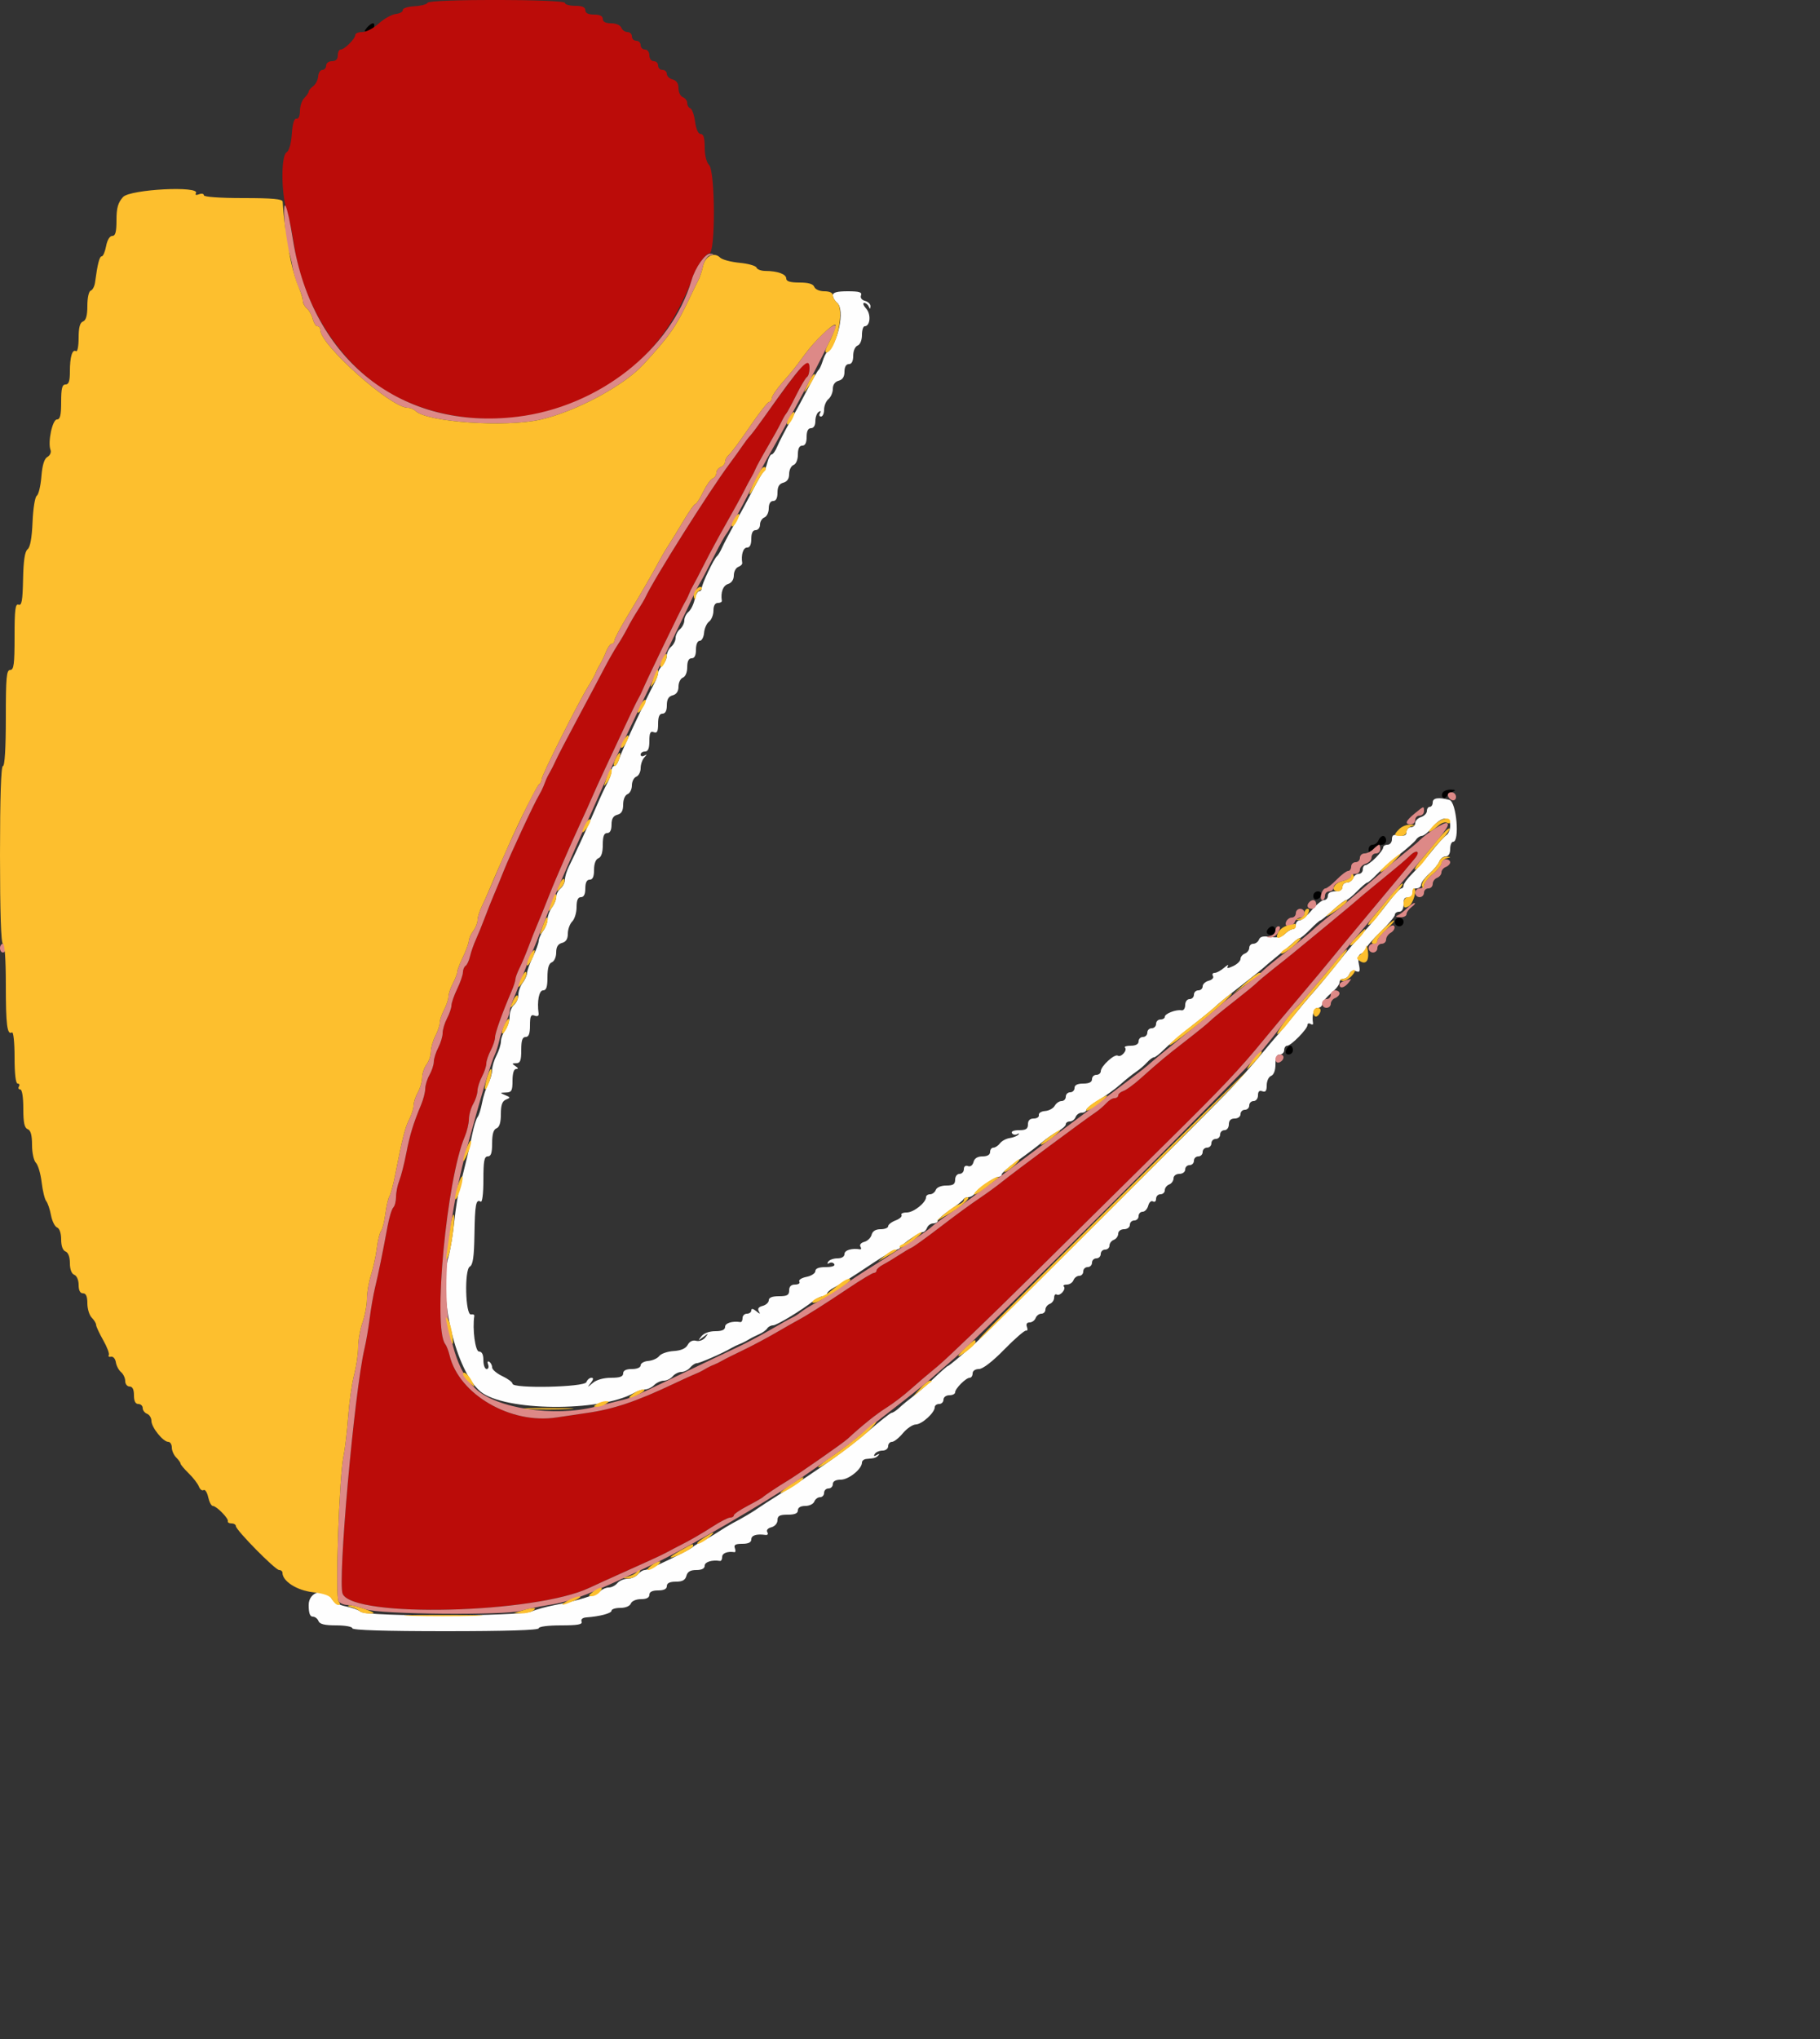
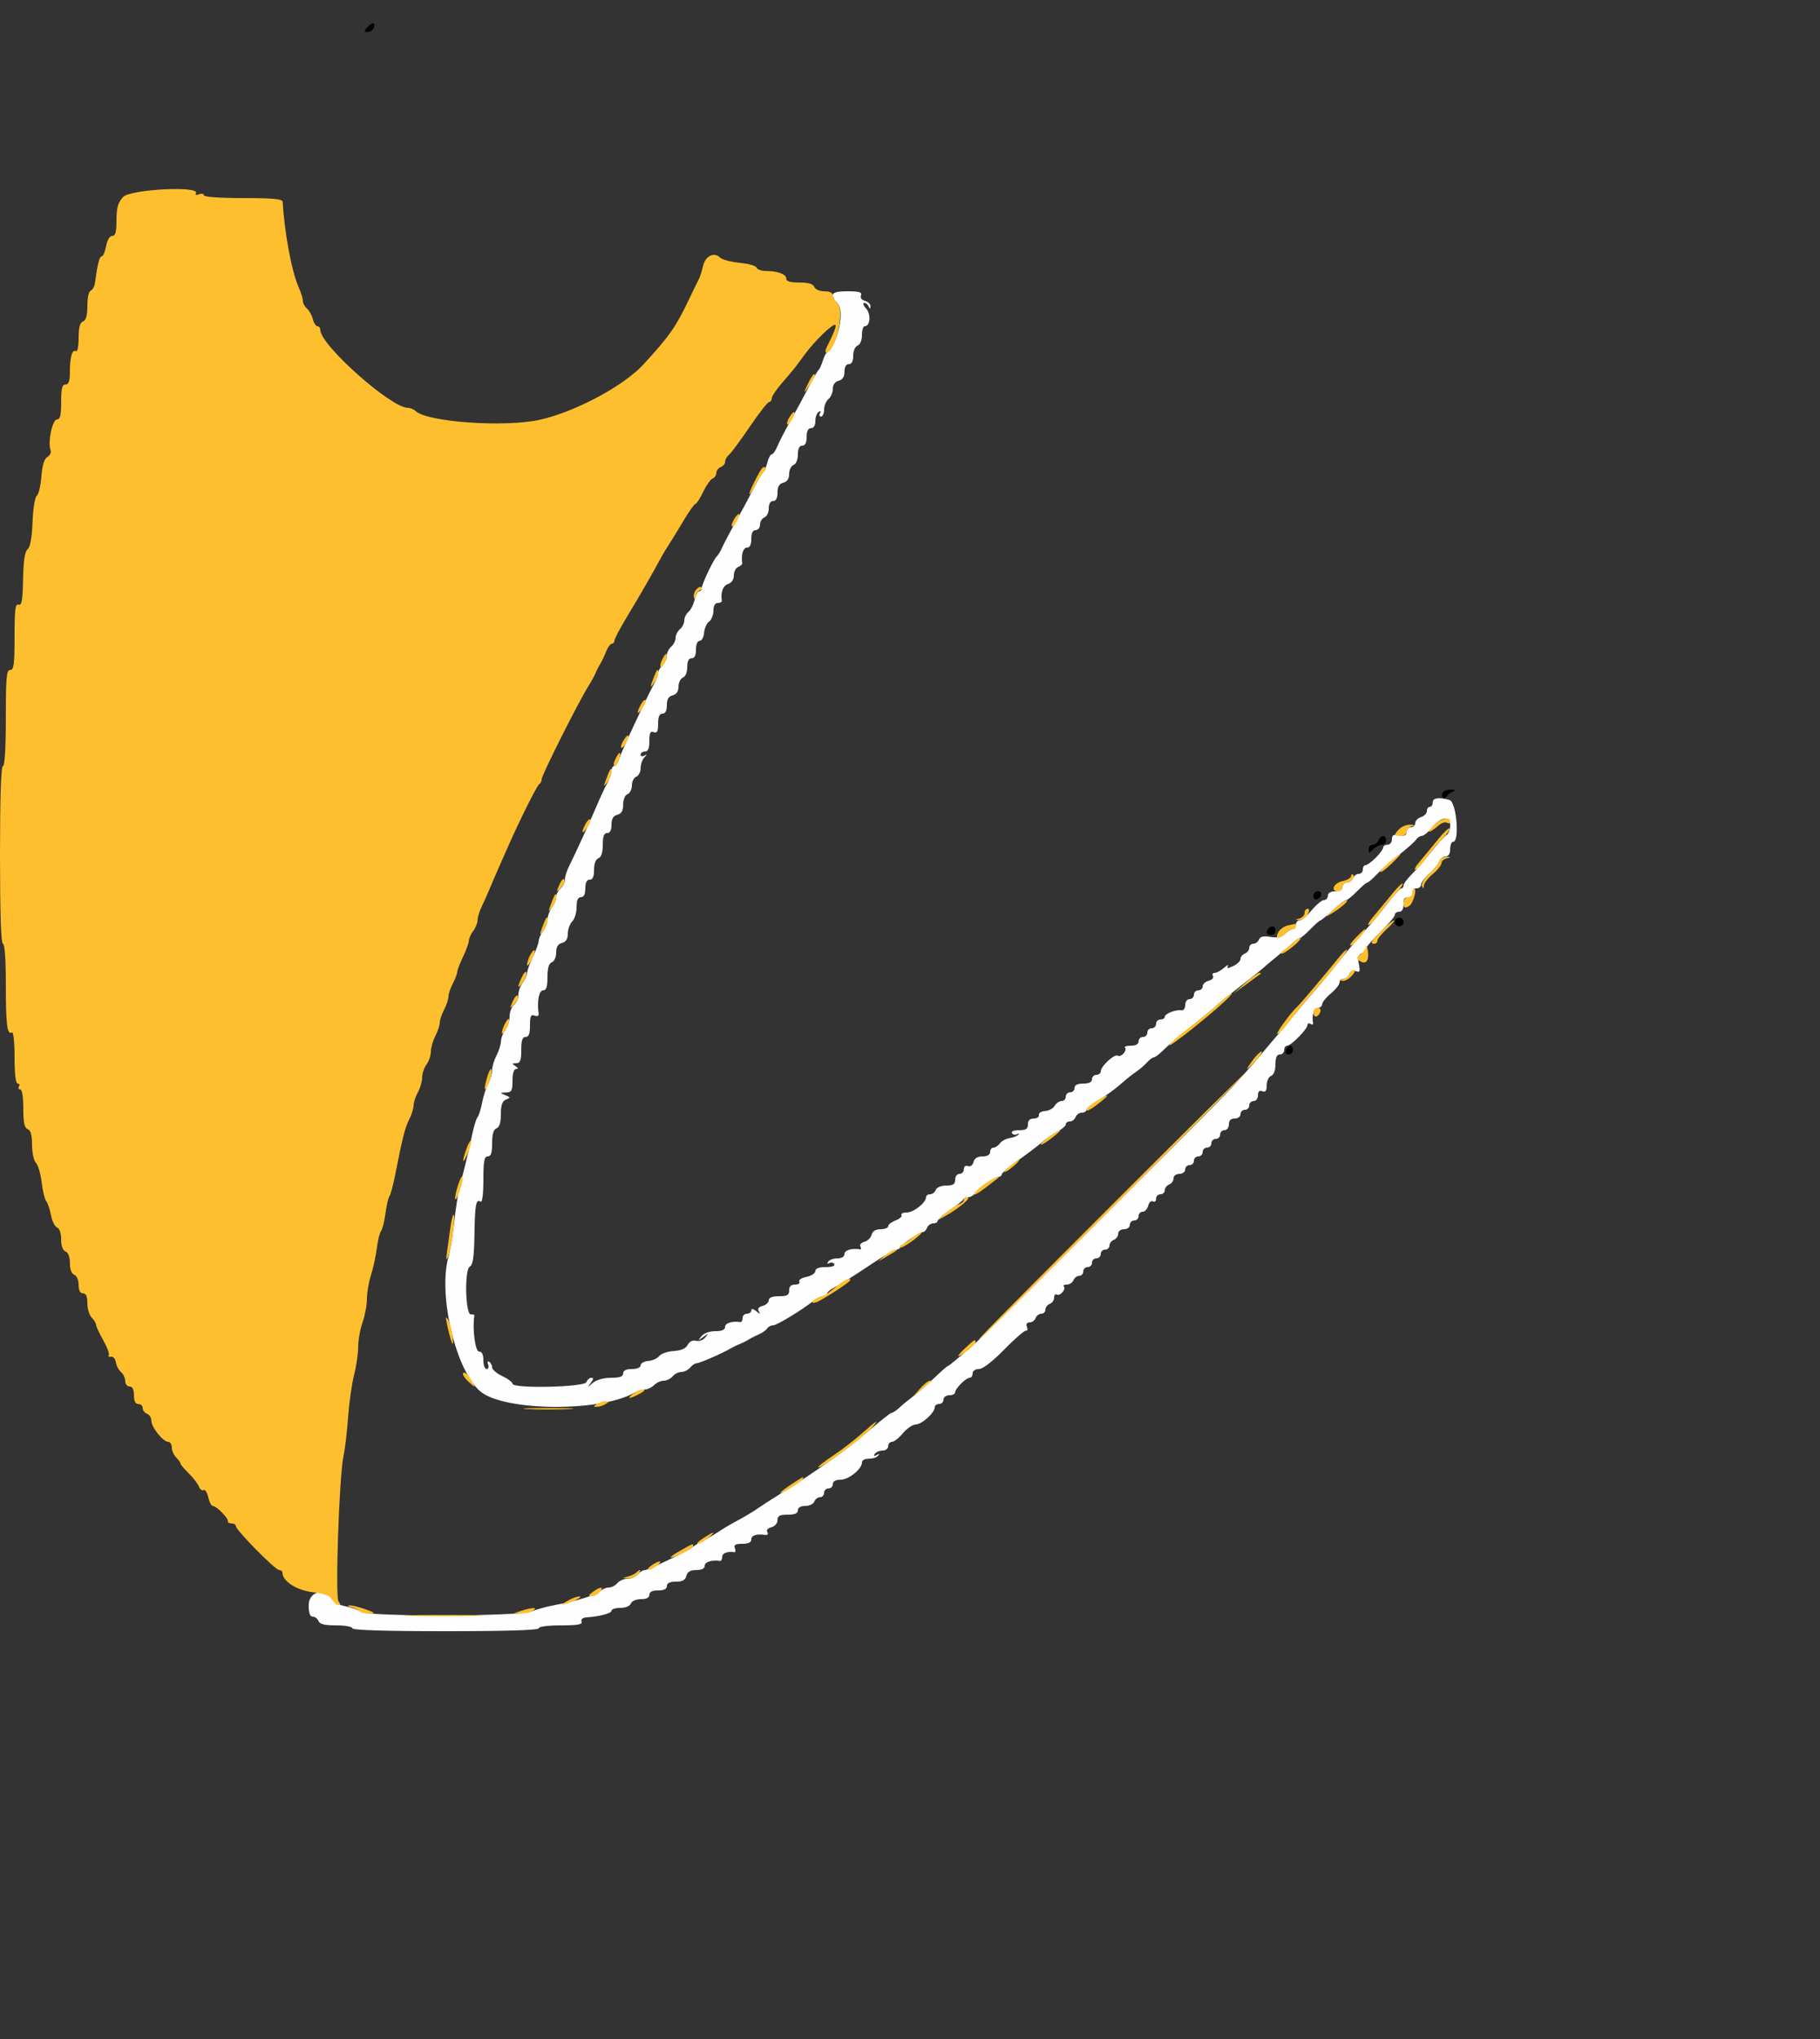
<svg xmlns="http://www.w3.org/2000/svg" id="svg" version="1.1" width="500" height="560" style="display: block;">
  <rect width="100%" height="100%" fill="#333333" stroke="none" />
  <g id="svgg">
    <path id="path0" d="M100.800 7.600 C 99.989 8.577,100.030 8.800,101.016 8.800 C 101.683 8.800,102.436 8.260,102.689 7.600 C 102.943 6.940,102.845 6.400,102.473 6.400 C 102.101 6.400,101.348 6.940,100.800 7.600 M396.367 217.653 C 395.670 218.781,396.724 219.804,397.443 218.697 C 397.750 218.226,398.540 217.634,399.200 217.383 C 400.017 217.072,399.840 216.906,398.647 216.863 C 397.683 216.828,396.657 217.184,396.367 217.653 M378.689 230.800 C 378.436 231.460,377.727 232.000,377.114 232.000 C 376.501 232.000,376.000 232.566,376.000 233.257 C 376.000 234.400,376.114 234.400,377.257 233.257 C 377.949 232.566,379.029 232.000,379.657 232.000 C 380.286 232.000,380.800 231.460,380.800 230.800 C 380.800 230.140,380.429 229.600,379.975 229.600 C 379.521 229.600,378.943 230.140,378.689 230.800 M360.800 246.067 C 360.800 246.763,361.228 247.191,361.750 247.017 C 363.233 246.522,363.479 244.800,362.067 244.800 C 361.370 244.800,360.800 245.370,360.800 246.067 M383.200 253.200 C 383.200 253.860,383.740 254.400,384.400 254.400 C 385.060 254.400,385.600 253.860,385.600 253.200 C 385.600 252.540,385.060 252.000,384.400 252.000 C 383.740 252.000,383.200 252.540,383.200 253.200 M348.533 254.933 C 347.613 255.854,347.951 256.800,349.200 256.800 C 349.860 256.800,350.400 256.260,350.400 255.600 C 350.400 254.351,349.454 254.013,348.533 254.933 M353.311 288.400 C 353.030 289.131,353.309 289.600,354.025 289.600 C 354.671 289.600,355.200 289.060,355.200 288.400 C 355.200 287.740,354.879 287.200,354.486 287.200 C 354.093 287.200,353.564 287.740,353.311 288.400 " stroke="none" fill="#000000" fill-rule="evenodd" />
    <path id="path1" d="M228.800 81.102 C 228.800 81.708,229.340 82.652,230.000 83.200 C 232.215 85.038,230.234 94.497,227.151 96.800 C 226.857 97.020,226.339 98.100,226.000 99.200 C 225.661 100.300,225.159 101.380,224.884 101.600 C 224.609 101.820,223.366 103.980,222.121 106.400 C 220.877 108.820,218.642 112.960,217.155 115.600 C 215.667 118.240,214.044 121.390,213.547 122.600 C 213.050 123.810,212.358 124.800,212.008 124.800 C 211.659 124.800,211.126 125.786,210.823 126.992 C 210.521 128.198,210.028 129.368,209.728 129.592 C 209.429 129.816,208.166 131.980,206.921 134.400 C 205.677 136.820,203.446 140.960,201.964 143.600 C 200.482 146.240,198.872 149.293,198.385 150.384 C 197.898 151.475,197.252 152.555,196.949 152.784 C 196.149 153.389,192.800 160.414,192.800 161.488 C 192.800 161.989,192.469 162.400,192.064 162.400 C 191.659 162.400,191.095 163.455,190.812 164.745 C 190.529 166.034,189.780 167.518,189.149 168.043 C 188.517 168.567,188.000 169.628,188.000 170.400 C 188.000 171.172,187.460 172.252,186.800 172.800 C 186.140 173.348,185.600 174.428,185.600 175.200 C 185.600 175.972,185.060 177.052,184.400 177.600 C 183.740 178.148,183.200 179.246,183.200 180.041 C 183.200 180.836,182.660 182.026,182.000 182.686 C 181.340 183.346,180.800 184.306,180.800 184.819 C 180.800 185.333,180.283 186.709,179.650 187.877 C 177.443 191.953,170.533 206.814,170.015 208.600 C 169.727 209.590,169.156 210.400,168.746 210.400 C 168.336 210.400,168.000 210.974,168.000 211.677 C 168.000 212.379,167.475 213.909,166.833 215.077 C 166.191 216.244,164.904 219.000,163.973 221.200 C 161.989 225.890,157.988 234.634,156.349 237.865 C 155.717 239.110,155.200 240.776,155.200 241.567 C 155.200 242.357,154.660 243.452,154.000 244.000 C 153.340 244.548,152.800 245.603,152.800 246.345 C 152.800 247.087,152.271 248.393,151.625 249.247 C 150.979 250.101,150.439 251.541,150.425 252.447 C 150.411 253.353,149.871 254.793,149.225 255.647 C 148.579 256.501,148.027 257.740,147.998 258.400 C 147.969 259.060,147.250 261.040,146.400 262.800 C 145.550 264.560,144.831 266.540,144.802 267.200 C 144.773 267.860,144.221 269.099,143.575 269.953 C 142.929 270.807,142.400 272.293,142.400 273.255 C 142.400 274.217,141.860 275.452,141.200 276.000 C 140.540 276.548,140.000 277.963,140.000 279.145 C 140.000 280.327,139.471 281.993,138.825 282.847 C 138.179 283.701,137.637 285.120,137.621 286.000 C 137.604 286.880,137.052 288.631,136.395 289.891 C 135.738 291.152,135.198 292.952,135.195 293.891 C 135.192 294.831,134.703 296.533,134.108 297.674 C 133.512 298.815,132.762 301.155,132.441 302.874 C 132.120 304.593,131.561 306.360,131.199 306.800 C 130.838 307.240,130.170 309.400,129.717 311.600 C 128.921 315.457,128.180 318.565,126.331 325.800 C 125.853 327.670,125.164 332.047,124.799 335.527 C 124.435 339.007,123.718 343.351,123.205 345.181 C 120.274 355.650,125.250 376.582,132.000 382.176 C 138.544 387.600,164.752 387.851,174.147 382.580 C 175.108 382.041,176.484 381.600,177.205 381.600 C 177.925 381.600,179.054 381.060,179.714 380.400 C 180.374 379.740,181.564 379.200,182.359 379.200 C 183.154 379.200,184.252 378.660,184.800 378.000 C 185.348 377.340,186.428 376.800,187.200 376.800 C 187.972 376.800,189.052 376.260,189.600 375.600 C 190.148 374.940,190.962 374.400,191.410 374.400 C 192.222 374.400,198.519 371.650,200.800 370.300 C 201.460 369.909,202.540 369.386,203.200 369.137 C 203.860 368.888,204.940 368.350,205.600 367.940 C 206.260 367.531,207.575 366.859,208.522 366.447 C 209.470 366.036,210.481 365.316,210.770 364.849 C 211.058 364.382,211.782 364.000,212.377 364.000 C 213.395 364.000,220.104 359.936,223.563 357.225 C 224.422 356.551,225.592 356.000,226.163 356.000 C 226.733 356.000,227.200 355.698,227.200 355.328 C 227.200 354.959,228.010 354.225,229.000 353.697 C 231.615 352.302,233.336 351.222,239.690 346.990 C 242.820 344.906,245.760 343.200,246.224 343.200 C 246.687 343.200,247.187 342.930,247.333 342.600 C 247.718 341.734,252.599 338.400,253.482 338.400 C 253.893 338.400,254.436 337.860,254.689 337.200 C 254.943 336.540,255.701 336.000,256.375 336.000 C 257.049 336.000,257.600 335.689,257.600 335.309 C 257.600 334.929,259.130 333.579,261.000 332.309 C 262.870 331.039,264.520 329.730,264.667 329.400 C 264.813 329.070,265.425 328.800,266.027 328.800 C 266.628 328.800,267.408 328.350,267.760 327.800 C 268.608 326.475,273.312 323.200,274.368 323.200 C 274.825 323.200,275.200 322.903,275.200 322.540 C 275.200 322.177,277.193 320.467,279.630 318.740 C 282.066 317.013,285.036 314.769,286.230 313.753 C 287.423 312.737,289.390 311.378,290.600 310.733 C 291.810 310.087,292.800 309.208,292.800 308.779 C 292.800 308.351,293.301 308.000,293.914 308.000 C 294.527 308.000,295.236 307.460,295.489 306.800 C 295.743 306.140,296.501 305.600,297.175 305.600 C 297.849 305.600,298.400 305.274,298.400 304.876 C 298.400 304.478,299.930 303.249,301.800 302.145 C 303.670 301.041,306.343 299.117,307.741 297.869 C 309.138 296.621,311.084 295.060,312.065 294.400 C 313.046 293.740,314.413 292.570,315.102 291.800 C 315.792 291.030,316.648 290.400,317.005 290.400 C 317.362 290.400,318.633 289.410,319.829 288.200 C 321.026 286.990,324.524 284.025,327.602 281.611 C 330.681 279.197,333.560 276.830,334.000 276.351 C 334.440 275.872,337.320 273.532,340.400 271.150 C 343.480 268.769,346.405 266.437,346.899 265.968 C 347.393 265.500,349.326 263.875,351.193 262.358 C 353.060 260.841,355.060 259.150,355.637 258.600 C 356.214 258.050,356.904 257.600,357.170 257.600 C 357.436 257.600,358.710 256.520,360.000 255.200 C 361.290 253.880,362.518 252.800,362.729 252.800 C 362.939 252.800,364.481 251.542,366.155 250.004 C 367.830 248.466,369.482 247.206,369.827 247.204 C 370.172 247.202,371.510 246.120,372.800 244.800 C 374.090 243.480,375.359 242.400,375.618 242.400 C 375.878 242.400,377.060 241.383,378.245 240.141 C 379.430 238.899,382.200 236.469,384.400 234.741 C 386.600 233.013,388.688 231.150,389.040 230.600 C 389.392 230.050,390.112 229.585,390.640 229.566 C 391.168 229.547,392.483 228.467,393.562 227.166 C 396.012 224.212,398.400 224.012,398.400 226.760 C 398.400 227.838,397.937 229.008,397.372 229.360 C 396.806 229.712,394.916 231.791,393.172 233.980 C 391.427 236.169,389.010 238.947,387.800 240.153 C 386.590 241.359,385.600 242.718,385.600 243.173 C 385.600 243.628,385.314 244.000,384.964 244.000 C 384.615 244.000,383.003 245.739,381.382 247.865 C 379.761 249.990,377.495 252.780,376.347 254.065 C 372.026 258.899,370.659 260.507,367.572 264.381 C 364.647 268.053,361.572 271.727,359.596 273.911 C 359.154 274.400,357.176 276.780,355.200 279.200 C 353.224 281.620,351.246 283.990,350.804 284.468 C 350.362 284.945,348.380 287.284,346.400 289.667 C 344.420 292.049,340.820 296.122,338.400 298.717 C 333.615 303.849,271.325 365.891,267.902 368.934 C 263.939 372.458,260.635 375.200,260.351 375.200 C 260.195 375.200,258.522 376.671,256.634 378.468 C 254.745 380.265,252.164 382.515,250.899 383.468 C 249.633 384.421,247.923 385.830,247.099 386.600 C 246.274 387.370,245.330 388.001,245.000 388.003 C 244.670 388.004,241.880 390.189,238.800 392.858 C 233.168 397.739,224.353 404.034,214.741 410.039 C 211.889 411.821,208.936 413.724,208.178 414.268 C 206.796 415.262,204.186 416.798,201.200 418.378 C 200.320 418.843,198.520 419.935,197.200 420.803 C 195.880 421.672,193.900 422.830,192.800 423.375 C 191.700 423.921,190.620 424.568,190.400 424.814 C 189.653 425.649,178.153 431.200,177.172 431.200 C 176.635 431.200,175.748 431.740,175.200 432.400 C 174.652 433.060,173.392 433.600,172.400 433.600 C 171.408 433.600,170.148 434.140,169.600 434.800 C 169.052 435.460,168.000 436.000,167.262 436.000 C 166.524 436.000,165.487 436.433,164.957 436.963 C 163.886 438.034,158.487 439.695,152.409 440.823 C 150.214 441.231,147.334 442.022,146.009 442.582 C 142.740 443.963,100.782 444.044,99.123 442.672 C 98.505 442.161,96.640 441.489,94.978 441.178 C 93.270 440.859,91.606 439.959,91.150 439.107 C 89.414 435.863,84.800 437.094,84.800 440.800 C 84.800 443.002,85.148 444.000,85.914 444.000 C 86.527 444.000,87.236 444.540,87.489 445.200 C 87.822 446.067,89.179 446.400,92.375 446.400 C 94.809 446.400,96.800 446.760,96.800 447.200 C 96.800 447.717,105.867 448.000,122.400 448.000 C 138.933 448.000,148.000 447.717,148.000 447.200 C 148.000 446.737,150.562 446.400,154.086 446.400 C 158.739 446.400,160.078 446.156,159.773 445.364 C 159.531 444.731,160.043 444.280,161.088 444.207 C 164.792 443.946,168.000 443.090,168.000 442.364 C 168.000 441.944,169.091 441.600,170.425 441.600 C 171.843 441.600,173.042 441.101,173.311 440.400 C 173.573 439.716,174.766 439.200,176.086 439.200 C 177.610 439.200,178.400 438.790,178.400 438.000 C 178.400 437.200,179.200 436.800,180.800 436.800 C 182.400 436.800,183.200 436.400,183.200 435.600 C 183.200 434.792,184.008 434.400,185.675 434.400 C 187.477 434.400,188.264 433.965,188.568 432.800 C 188.865 431.667,189.659 431.200,191.293 431.200 C 192.810 431.200,193.600 430.789,193.600 430.000 C 193.600 428.972,195.594 428.357,197.800 428.705 C 198.130 428.757,198.400 428.260,198.400 427.600 C 198.400 426.563,199.836 426.007,201.771 426.296 C 202.085 426.342,202.137 425.845,201.886 425.190 C 201.542 424.294,202.043 424.000,203.914 424.000 C 205.590 424.000,206.400 423.609,206.400 422.800 C 206.400 421.671,207.812 421.220,210.280 421.559 C 210.899 421.644,211.121 421.320,210.800 420.800 C 210.469 420.264,210.927 419.712,211.920 419.453 C 212.876 419.203,213.600 418.365,213.600 417.507 C 213.600 416.318,214.191 416.000,216.400 416.000 C 218.356 416.000,219.200 415.638,219.200 414.800 C 219.200 414.049,219.958 413.600,221.225 413.600 C 222.339 413.600,223.457 413.060,223.711 412.400 C 223.964 411.740,224.673 411.200,225.286 411.200 C 225.899 411.200,226.400 410.660,226.400 410.000 C 226.400 409.340,226.940 408.800,227.600 408.800 C 228.260 408.800,228.800 408.260,228.800 407.600 C 228.800 406.828,229.584 406.395,231.000 406.386 C 233.182 406.372,236.800 403.441,236.800 401.687 C 236.800 401.199,237.340 400.755,238.000 400.700 C 240.305 400.508,240.671 400.395,241.333 399.672 C 241.728 399.241,241.542 399.209,240.876 399.595 C 240.121 400.034,239.940 399.945,240.324 399.324 C 240.638 398.816,241.593 398.400,242.447 398.400 C 243.301 398.400,244.000 397.860,244.000 397.200 C 244.000 396.540,244.467 396.000,245.038 396.000 C 245.608 396.000,246.958 394.935,248.038 393.634 C 249.117 392.333,250.720 391.246,251.600 391.220 C 253.296 391.169,256.800 387.981,256.800 386.487 C 256.800 385.999,257.340 385.600,258.000 385.600 C 258.660 385.600,259.200 385.060,259.200 384.400 C 259.200 383.733,259.911 383.200,260.800 383.200 C 261.680 383.200,262.400 382.840,262.400 382.400 C 262.400 381.362,265.362 378.400,266.400 378.400 C 266.840 378.400,267.200 377.860,267.200 377.200 C 267.200 376.505,267.925 376.000,268.924 376.000 C 269.997 376.000,272.640 373.964,275.924 370.607 C 278.826 367.640,281.514 365.315,281.898 365.439 C 282.282 365.564,282.383 365.111,282.123 364.433 C 281.827 363.660,282.098 363.200,282.850 363.200 C 283.510 363.200,284.257 362.660,284.511 362.000 C 284.764 361.340,285.473 360.800,286.086 360.800 C 286.699 360.800,287.200 360.299,287.200 359.686 C 287.200 359.073,287.740 358.364,288.400 358.111 C 289.060 357.857,289.600 357.078,289.600 356.378 C 289.600 355.678,289.919 355.303,290.309 355.544 C 291.190 356.088,292.983 354.050,292.260 353.326 C 291.970 353.037,292.345 352.800,293.092 352.800 C 293.839 352.800,294.657 352.260,294.911 351.600 C 295.164 350.940,295.873 350.400,296.486 350.400 C 297.099 350.400,297.600 349.860,297.600 349.200 C 297.600 348.540,298.140 348.000,298.800 348.000 C 299.460 348.000,300.000 347.460,300.000 346.800 C 300.000 346.140,300.540 345.600,301.200 345.600 C 301.860 345.600,302.400 345.060,302.400 344.400 C 302.400 343.740,302.940 343.200,303.600 343.200 C 304.260 343.200,304.800 342.699,304.800 342.086 C 304.800 341.473,305.340 340.764,306.000 340.511 C 306.660 340.257,307.200 339.499,307.200 338.825 C 307.200 338.133,307.897 337.600,308.800 337.600 C 309.689 337.600,310.400 337.067,310.400 336.400 C 310.400 335.740,310.940 335.200,311.600 335.200 C 312.260 335.200,312.800 334.660,312.800 334.000 C 312.800 333.340,313.298 332.800,313.907 332.800 C 314.515 332.800,315.211 332.044,315.453 331.120 C 315.695 330.194,316.276 329.676,316.746 329.967 C 317.216 330.257,317.600 329.933,317.600 329.247 C 317.600 328.561,318.140 328.000,318.800 328.000 C 319.460 328.000,320.000 327.499,320.000 326.886 C 320.000 326.273,320.540 325.564,321.200 325.311 C 321.860 325.057,322.400 324.299,322.400 323.625 C 322.400 322.933,323.097 322.400,324.000 322.400 C 324.889 322.400,325.600 321.867,325.600 321.200 C 325.600 320.540,326.140 320.000,326.800 320.000 C 327.460 320.000,328.000 319.460,328.000 318.800 C 328.000 318.140,328.540 317.600,329.200 317.600 C 329.860 317.600,330.400 317.060,330.400 316.400 C 330.400 315.740,330.940 315.200,331.600 315.200 C 332.260 315.200,332.800 314.660,332.800 314.000 C 332.800 313.340,333.340 312.800,334.000 312.800 C 334.660 312.800,335.200 312.260,335.200 311.600 C 335.200 310.940,335.740 310.400,336.400 310.400 C 337.067 310.400,337.600 309.689,337.600 308.800 C 337.600 307.733,338.133 307.200,339.200 307.200 C 340.089 307.200,340.800 306.667,340.800 306.000 C 340.800 305.340,341.340 304.800,342.000 304.800 C 342.660 304.800,343.200 304.260,343.200 303.600 C 343.200 302.940,343.740 302.400,344.400 302.400 C 345.060 302.400,345.600 301.692,345.600 300.825 C 345.600 299.754,345.984 299.397,346.800 299.711 C 347.680 300.048,348.000 299.608,348.000 298.060 C 348.000 296.900,348.540 295.743,349.200 295.489 C 349.940 295.205,350.400 293.989,350.400 292.314 C 350.400 290.435,350.769 289.600,351.600 289.600 C 352.260 289.600,352.800 289.060,352.800 288.400 C 352.800 287.740,353.172 287.200,353.627 287.200 C 354.688 287.200,359.200 282.605,359.200 281.525 C 359.200 281.074,359.569 280.934,360.020 281.212 C 360.471 281.491,360.788 281.422,360.725 281.059 C 360.342 278.856,360.958 276.800,362.000 276.800 C 362.660 276.800,363.215 276.350,363.234 275.800 C 363.253 275.250,364.333 273.917,365.634 272.838 C 366.935 271.758,368.000 270.408,368.000 269.838 C 368.000 269.267,368.501 268.800,369.114 268.800 C 369.727 268.800,370.450 268.223,370.721 267.517 C 371.023 266.730,371.714 266.426,372.510 266.731 C 373.587 267.145,373.723 266.816,373.317 264.784 C 372.965 263.026,373.161 262.211,374.014 261.884 C 374.666 261.634,375.200 261.084,375.200 260.662 C 375.200 260.241,377.000 258.143,379.200 256.000 C 381.400 253.857,383.200 251.721,383.200 251.252 C 383.200 250.783,383.740 250.400,384.400 250.400 C 385.161 250.400,385.600 249.634,385.600 248.307 C 385.600 246.654,385.916 246.296,387.099 246.605 C 388.251 246.907,388.507 246.651,388.205 245.499 C 387.942 244.490,388.236 244.000,389.107 244.000 C 389.818 244.000,390.400 243.540,390.400 242.978 C 390.400 242.416,391.409 241.066,392.643 239.978 C 393.877 238.890,395.126 237.370,395.418 236.600 C 395.711 235.830,396.501 235.200,397.175 235.200 C 397.948 235.200,398.400 234.463,398.400 233.200 C 398.400 232.100,398.760 231.200,399.200 231.200 C 401.082 231.200,400.127 220.221,398.200 219.704 C 395.191 218.898,393.600 219.138,393.600 220.400 C 393.600 221.060,393.240 221.600,392.800 221.600 C 392.360 221.600,392.000 222.116,392.000 222.746 C 392.000 223.376,391.280 224.121,390.400 224.400 C 389.520 224.679,388.800 225.424,388.800 226.054 C 388.800 226.684,388.260 227.200,387.600 227.200 C 386.940 227.200,386.400 227.782,386.400 228.493 C 386.400 229.441,385.866 229.684,384.400 229.404 C 382.846 229.107,382.400 229.354,382.400 230.511 C 382.400 231.330,381.860 232.000,381.200 232.000 C 380.540 232.000,380.000 232.344,380.000 232.764 C 380.000 233.184,379.084 234.444,377.964 235.564 C 376.844 236.684,375.584 237.600,375.164 237.600 C 374.744 237.600,374.400 238.140,374.400 238.800 C 374.400 239.460,373.899 240.000,373.286 240.000 C 372.673 240.000,371.964 240.540,371.711 241.200 C 371.457 241.860,370.699 242.400,370.025 242.400 C 369.351 242.400,368.800 242.940,368.800 243.600 C 368.800 244.347,368.044 244.800,366.800 244.800 C 365.556 244.800,364.800 245.253,364.800 246.000 C 364.800 246.660,364.323 247.200,363.739 247.200 C 363.156 247.200,361.628 248.460,360.344 250.000 C 359.060 251.540,357.557 252.800,357.004 252.800 C 356.452 252.800,356.000 253.340,356.000 254.000 C 356.000 254.660,355.614 255.200,355.143 255.200 C 354.671 255.200,353.709 255.777,353.004 256.482 C 352.114 257.372,350.894 257.630,349.019 257.326 C 347.093 257.013,346.189 257.219,345.873 258.044 C 345.629 258.680,344.927 259.200,344.314 259.200 C 343.701 259.200,343.200 259.701,343.200 260.314 C 343.200 260.927,342.660 261.636,342.000 261.889 C 341.340 262.143,340.797 262.811,340.794 263.375 C 340.790 263.939,339.890 264.816,338.793 265.325 C 337.283 266.025,336.929 266.025,337.337 265.325 C 337.633 264.816,337.155 265.030,336.275 265.800 C 335.394 266.570,334.231 267.200,333.690 267.200 C 333.148 267.200,332.943 267.584,333.233 268.054 C 333.524 268.524,333.006 269.105,332.080 269.347 C 331.156 269.589,330.400 270.285,330.400 270.893 C 330.400 271.502,329.860 272.000,329.200 272.000 C 328.540 272.000,328.000 272.540,328.000 273.200 C 328.000 273.860,327.460 274.400,326.800 274.400 C 326.125 274.400,325.600 275.115,325.600 276.035 C 325.600 276.934,325.150 277.584,324.600 277.478 C 323.115 277.193,320.000 278.396,320.000 279.254 C 320.000 279.664,319.460 280.000,318.800 280.000 C 318.140 280.000,317.600 280.540,317.600 281.200 C 317.600 281.860,317.060 282.400,316.400 282.400 C 315.740 282.400,315.200 282.940,315.200 283.600 C 315.200 284.260,314.660 284.800,314.000 284.800 C 313.340 284.800,312.800 285.340,312.800 286.000 C 312.800 286.767,312.030 287.200,310.667 287.200 C 309.493 287.200,308.770 287.437,309.060 287.726 C 309.795 288.461,307.983 290.484,307.086 289.930 C 306.191 289.376,302.433 292.811,302.414 294.200 C 302.406 294.750,301.860 295.200,301.200 295.200 C 300.540 295.200,300.000 295.740,300.000 296.400 C 300.000 297.200,299.200 297.600,297.600 297.600 C 296.000 297.600,295.200 298.000,295.200 298.800 C 295.200 299.460,294.660 300.000,294.000 300.000 C 293.340 300.000,292.800 300.540,292.800 301.200 C 292.800 301.860,292.278 302.400,291.640 302.400 C 291.002 302.400,290.151 302.987,289.750 303.704 C 289.348 304.421,288.161 305.066,287.110 305.136 C 286.060 305.207,285.290 305.700,285.400 306.232 C 285.510 306.765,284.880 307.200,284.000 307.200 C 282.933 307.200,282.400 307.733,282.400 308.800 C 282.400 310.051,281.867 310.400,279.953 310.400 C 278.499 310.400,277.710 310.730,278.008 311.213 C 278.284 311.660,278.936 311.783,279.455 311.485 C 279.975 311.187,280.121 311.250,279.779 311.626 C 279.438 312.001,278.358 312.425,277.379 312.569 C 276.401 312.712,275.200 313.363,274.712 314.015 C 274.223 314.667,273.413 315.200,272.912 315.200 C 272.410 315.200,272.000 315.740,272.000 316.400 C 272.000 317.158,271.236 317.600,269.925 317.600 C 268.548 317.600,267.714 318.119,267.446 319.145 C 267.206 320.063,266.588 320.515,265.921 320.259 C 265.246 320.000,264.800 320.341,264.800 321.114 C 264.800 321.821,264.260 322.400,263.600 322.400 C 262.933 322.400,262.400 323.111,262.400 324.000 C 262.400 325.248,261.867 325.600,259.975 325.600 C 258.557 325.600,257.358 326.099,257.089 326.800 C 256.836 327.460,256.127 328.000,255.514 328.000 C 254.901 328.000,254.400 328.360,254.400 328.800 C 254.400 330.302,251.004 333.000,249.115 333.000 C 248.078 333.000,247.424 333.316,247.663 333.701 C 247.901 334.087,247.175 334.753,246.048 335.182 C 244.922 335.610,244.000 336.329,244.000 336.780 C 244.000 337.231,243.066 337.600,241.925 337.600 C 240.557 337.600,239.714 338.119,239.451 339.126 C 239.232 339.965,238.329 340.841,237.446 341.072 C 236.544 341.308,236.076 341.876,236.379 342.366 C 236.676 342.846,236.622 343.188,236.259 343.125 C 234.056 342.742,232.000 343.358,232.000 344.400 C 232.000 345.139,231.250 345.600,230.047 345.600 C 228.973 345.600,227.838 346.016,227.524 346.524 C 227.183 347.075,227.303 347.231,227.821 346.911 C 228.299 346.615,228.916 346.740,229.192 347.187 C 229.496 347.680,228.572 348.000,226.847 348.000 C 224.965 348.000,224.000 348.373,224.000 349.100 C 224.000 349.705,222.896 350.421,221.547 350.691 C 220.184 350.963,219.316 351.541,219.594 351.991 C 219.870 352.436,219.354 352.800,218.447 352.800 C 217.333 352.800,216.800 353.318,216.800 354.400 C 216.800 355.695,216.267 356.000,214.000 356.000 C 212.149 356.000,211.200 356.375,211.200 357.107 C 211.200 357.715,210.444 358.411,209.520 358.653 C 208.389 358.948,208.047 359.437,208.473 360.146 C 208.965 360.964,208.803 360.954,207.754 360.102 C 206.872 359.387,206.400 359.317,206.400 359.902 C 206.400 360.396,205.860 360.800,205.200 360.800 C 204.540 360.800,204.000 361.340,204.000 362.000 C 204.000 362.660,203.730 363.157,203.400 363.105 C 201.194 362.757,199.200 363.372,199.200 364.400 C 199.200 365.230,198.366 365.600,196.498 365.600 C 194.876 365.600,193.357 366.160,192.698 367.000 C 191.680 368.298,191.716 368.313,193.200 367.200 C 194.660 366.105,194.710 366.115,193.771 367.317 C 193.194 368.055,192.080 368.462,191.239 368.242 C 190.299 367.996,189.435 368.413,188.930 369.357 C 188.391 370.363,187.105 370.929,185.062 371.057 C 183.378 371.163,181.600 371.778,181.112 372.424 C 180.624 373.071,179.274 373.678,178.112 373.774 C 176.950 373.870,176.000 374.410,176.000 374.974 C 176.000 375.581,175.019 376.000,173.600 376.000 C 172.000 376.000,171.200 376.400,171.200 377.200 C 171.200 378.075,170.296 378.400,167.863 378.400 C 165.846 378.400,163.873 378.954,162.877 379.800 C 161.306 381.133,161.279 381.133,162.312 379.800 C 163.059 378.835,163.109 378.400,162.473 378.400 C 161.965 378.400,161.343 378.940,161.089 379.600 C 160.552 380.999,140.800 381.425,140.800 380.038 C 140.800 379.618,139.540 378.677,138.000 377.946 C 136.460 377.216,135.200 376.140,135.200 375.556 C 135.200 374.972,134.844 374.274,134.409 374.006 C 133.956 373.725,133.822 374.047,134.095 374.758 C 134.357 375.441,134.173 376.000,133.686 376.000 C 133.199 376.000,132.800 374.920,132.800 373.600 C 132.800 372.000,132.400 371.200,131.600 371.200 C 130.561 371.200,129.739 364.984,130.305 361.400 C 130.357 361.070,129.950 360.890,129.400 361.000 C 127.855 361.309,127.538 348.722,129.070 347.865 C 129.929 347.384,130.244 345.205,130.341 339.081 C 130.472 330.733,130.756 329.231,132.055 330.034 C 132.491 330.304,132.800 327.823,132.800 324.047 C 132.800 318.850,133.033 317.600,134.000 317.600 C 134.890 317.600,135.200 316.664,135.200 313.975 C 135.200 311.491,135.578 310.205,136.400 309.889 C 137.208 309.579,137.600 308.310,137.600 306.000 C 137.600 303.485,137.973 302.419,139.000 302.000 C 140.285 301.475,140.269 301.374,138.800 300.770 C 137.279 300.145,137.289 300.110,139.000 300.056 C 140.557 300.008,140.800 299.569,140.800 296.800 C 140.800 294.780,141.169 293.595,141.800 293.588 C 142.467 293.580,142.400 293.317,141.600 292.800 C 140.574 292.137,140.604 292.023,141.800 292.012 C 142.924 292.002,143.200 291.291,143.200 288.400 C 143.200 285.733,143.511 284.800,144.400 284.800 C 145.265 284.800,145.600 283.914,145.600 281.625 C 145.600 279.064,145.844 278.544,146.860 278.934 C 147.660 279.241,148.064 279.013,147.965 278.309 C 147.501 274.984,148.085 272.000,149.200 272.000 C 150.090 272.000,150.400 271.064,150.400 268.375 C 150.400 265.891,150.778 264.605,151.600 264.289 C 152.268 264.033,152.800 262.844,152.800 261.608 C 152.800 260.059,153.285 259.260,154.400 258.968 C 155.495 258.682,156.000 257.877,156.000 256.418 C 156.000 255.245,156.540 253.746,157.200 253.086 C 157.860 252.426,158.400 250.651,158.400 249.143 C 158.400 247.238,158.767 246.400,159.600 246.400 C 160.400 246.400,160.800 245.600,160.800 244.000 C 160.800 242.400,161.200 241.600,162.000 241.600 C 162.831 241.600,163.200 240.765,163.200 238.886 C 163.200 237.211,163.660 235.995,164.400 235.711 C 165.192 235.407,165.600 234.154,165.600 232.025 C 165.600 229.692,165.932 228.800,166.800 228.800 C 167.589 228.800,168.000 228.010,168.000 226.493 C 168.000 224.859,168.467 224.065,169.600 223.768 C 170.749 223.468,171.200 222.677,171.200 220.960 C 171.200 219.575,171.704 218.378,172.400 218.111 C 173.060 217.857,173.600 216.777,173.600 215.711 C 173.600 214.644,174.140 213.564,174.800 213.311 C 175.460 213.057,176.000 212.011,176.000 210.985 C 176.000 209.959,176.450 208.635,177.000 208.043 C 177.800 207.181,177.800 207.078,177.000 207.530 C 176.450 207.840,176.000 207.713,176.000 207.247 C 176.000 206.781,176.540 206.400,177.200 206.400 C 178.045 206.400,178.400 205.546,178.400 203.514 C 178.400 201.278,178.670 200.732,179.600 201.089 C 180.525 201.444,180.800 200.913,180.800 198.775 C 180.800 196.842,181.164 196.000,182.000 196.000 C 182.789 196.000,183.200 195.210,183.200 193.693 C 183.200 192.059,183.667 191.265,184.800 190.968 C 185.859 190.691,186.400 189.877,186.400 188.560 C 186.400 187.466,186.940 186.364,187.600 186.111 C 188.301 185.842,188.800 184.643,188.800 183.225 C 188.800 181.603,189.197 180.800,190.000 180.800 C 190.800 180.800,191.200 180.000,191.200 178.400 C 191.200 176.981,191.619 176.000,192.226 176.000 C 192.790 176.000,193.330 175.010,193.427 173.800 C 193.524 172.590,194.143 171.200,194.802 170.712 C 195.461 170.223,196.000 168.873,196.000 167.712 C 196.000 166.368,196.436 165.600,197.200 165.600 C 197.860 165.600,198.357 165.330,198.305 165.000 C 197.941 162.692,198.625 160.837,200.000 160.400 C 200.996 160.084,201.600 159.190,201.600 158.032 C 201.600 157.008,202.143 155.963,202.807 155.708 C 203.472 155.453,203.969 154.965,203.913 154.622 C 203.551 152.419,204.167 150.400,205.200 150.400 C 206.000 150.400,206.400 149.600,206.400 148.000 C 206.400 146.400,206.800 145.600,207.600 145.600 C 208.260 145.600,208.800 144.919,208.800 144.086 C 208.800 143.253,209.340 142.364,210.000 142.111 C 210.660 141.857,211.200 140.739,211.200 139.625 C 211.200 138.358,211.649 137.600,212.400 137.600 C 213.189 137.600,213.600 136.810,213.600 135.293 C 213.600 133.659,214.067 132.865,215.200 132.568 C 216.259 132.291,216.800 131.477,216.800 130.160 C 216.800 129.066,217.340 127.964,218.000 127.711 C 218.701 127.442,219.200 126.243,219.200 124.825 C 219.200 123.203,219.597 122.400,220.400 122.400 C 221.200 122.400,221.600 121.600,221.600 120.000 C 221.600 118.400,222.000 117.600,222.800 117.600 C 223.539 117.600,224.000 116.850,224.000 115.647 C 224.000 114.573,224.416 113.438,224.924 113.124 C 225.496 112.770,225.630 112.904,225.276 113.476 C 224.962 113.984,225.087 114.400,225.553 114.400 C 226.019 114.400,226.400 113.544,226.400 112.498 C 226.400 111.452,226.940 110.148,227.600 109.600 C 228.260 109.052,228.800 107.790,228.800 106.795 C 228.800 105.659,229.395 104.831,230.400 104.568 C 231.481 104.285,232.000 103.477,232.000 102.075 C 232.000 100.764,232.442 100.000,233.200 100.000 C 233.990 100.000,234.400 99.210,234.400 97.686 C 234.400 96.366,234.916 95.173,235.600 94.911 C 236.301 94.642,236.800 93.443,236.800 92.025 C 236.800 90.691,237.136 89.600,237.546 89.600 C 239.081 89.600,239.354 86.296,237.948 84.743 C 237.180 83.894,236.938 83.200,237.409 83.200 C 237.881 83.200,238.448 83.650,238.670 84.200 C 238.974 84.952,239.089 84.933,239.137 84.125 C 239.172 83.534,238.505 82.868,237.655 82.646 C 236.737 82.406,236.285 81.788,236.541 81.121 C 236.875 80.250,236.061 80.000,232.886 80.000 C 229.949 80.000,228.800 80.310,228.800 81.102 " stroke="none" fill="#fefefe" fill-rule="evenodd" />
-     <path id="path2" d="M117.467 0.760 C 117.320 1.178,115.693 1.607,113.851 1.713 C 112.009 1.820,110.569 2.288,110.651 2.753 C 110.733 3.219,109.870 3.708,108.734 3.840 C 107.598 3.972,105.506 5.142,104.085 6.440 C 102.664 7.738,100.623 8.800,99.551 8.800 C 98.478 8.800,97.600 9.160,97.600 9.600 C 97.600 10.638,94.638 13.600,93.600 13.600 C 93.160 13.600,92.800 14.320,92.800 15.200 C 92.800 16.267,92.267 16.800,91.200 16.800 C 90.311 16.800,89.600 17.333,89.600 18.000 C 89.600 18.660,89.137 19.200,88.570 19.200 C 88.004 19.200,87.480 20.003,87.406 20.985 C 87.332 21.966,86.716 23.176,86.036 23.673 C 85.356 24.170,84.800 24.832,84.800 25.145 C 84.800 25.458,84.260 26.254,83.600 26.914 C 82.940 27.574,82.400 29.169,82.400 30.457 C 82.400 31.857,82.014 32.719,81.440 32.600 C 80.814 32.470,80.372 33.930,80.168 36.800 C 79.978 39.473,79.412 41.451,78.727 41.840 C 77.200 42.707,77.218 52.942,78.755 57.657 C 79.390 59.606,80.302 63.900,80.780 67.200 C 83.448 85.597,95.362 102.685,110.412 109.699 C 137.231 122.198,171.144 111.846,185.325 86.832 C 187.257 83.423,189.473 78.728,190.011 76.901 C 190.950 73.714,193.693 69.600,194.879 69.600 C 196.583 69.600,196.509 47.024,194.800 45.314 C 194.083 44.598,193.600 42.641,193.600 40.457 C 193.600 37.896,193.272 36.800,192.505 36.800 C 191.823 36.800,191.240 35.525,190.957 33.417 C 190.707 31.557,190.120 29.907,189.652 29.751 C 189.183 29.594,188.800 28.945,188.800 28.308 C 188.800 27.671,188.260 26.943,187.600 26.689 C 186.940 26.436,186.400 25.334,186.400 24.240 C 186.400 22.923,185.859 22.109,184.800 21.832 C 183.920 21.602,183.200 20.915,183.200 20.307 C 183.200 19.698,182.660 19.200,182.000 19.200 C 181.340 19.200,180.800 18.660,180.800 18.000 C 180.800 17.340,180.260 16.800,179.600 16.800 C 178.933 16.800,178.400 16.089,178.400 15.200 C 178.400 14.311,177.867 13.600,177.200 13.600 C 176.540 13.600,176.000 13.060,176.000 12.400 C 176.000 11.740,175.460 11.200,174.800 11.200 C 174.140 11.200,173.600 10.660,173.600 10.000 C 173.600 9.340,173.049 8.800,172.375 8.800 C 171.701 8.800,170.943 8.260,170.689 7.600 C 170.427 6.916,169.234 6.400,167.914 6.400 C 166.390 6.400,165.600 5.990,165.600 5.200 C 165.600 4.400,164.800 4.000,163.200 4.000 C 161.600 4.000,160.800 3.600,160.800 2.800 C 160.800 1.962,159.956 1.600,158.000 1.600 C 156.460 1.600,155.200 1.240,155.200 0.800 C 155.200 -0.256,117.837 -0.296,117.467 0.760 M217.200 104.600 C 215.000 107.533,211.800 111.914,210.090 114.334 C 208.379 116.755,206.579 119.156,206.090 119.669 C 205.600 120.183,204.660 121.409,204.000 122.394 C 203.340 123.378,201.693 125.672,200.340 127.492 C 194.773 134.977,179.730 158.854,177.340 164.000 C 177.033 164.660,176.078 166.280,175.217 167.600 C 174.356 168.920,173.100 171.080,172.427 172.400 C 171.754 173.720,170.495 175.880,169.630 177.200 C 168.765 178.520,167.123 181.400,165.981 183.600 C 164.840 185.800,161.588 191.920,158.755 197.200 C 155.922 202.480,153.204 207.700,152.716 208.800 C 152.228 209.900,151.505 211.340,151.109 212.000 C 150.714 212.660,150.247 213.560,150.072 214.000 C 149.897 214.440,149.541 215.340,149.282 216.000 C 149.022 216.660,148.480 217.740,148.076 218.400 C 146.787 220.505,140.198 234.639,138.380 239.200 C 137.415 241.620,136.158 244.680,135.586 246.000 C 135.015 247.320,133.941 250.020,133.200 252.000 C 132.459 253.980,131.358 256.680,130.754 258.000 C 130.150 259.320,129.423 261.393,129.139 262.608 C 128.855 263.822,128.303 265.013,127.911 265.255 C 127.520 265.497,127.188 266.303,127.173 267.047 C 127.158 267.791,126.450 269.840,125.600 271.600 C 124.750 273.360,124.042 275.389,124.027 276.109 C 124.012 276.828,123.462 278.448,122.805 279.709 C 122.148 280.969,121.608 282.769,121.605 283.709 C 121.602 284.648,121.062 286.448,120.405 287.709 C 119.748 288.969,119.195 290.720,119.177 291.600 C 119.158 292.480,118.629 294.100,118.000 295.200 C 117.371 296.300,116.844 297.998,116.828 298.973 C 116.813 299.948,116.307 301.928,115.704 303.373 C 113.536 308.573,112.584 311.686,111.596 316.800 C 111.044 319.660,110.189 323.013,109.696 324.252 C 109.203 325.491,108.800 327.489,108.800 328.692 C 108.800 329.895,108.459 331.222,108.042 331.640 C 107.625 332.058,106.917 334.380,106.470 336.800 C 105.115 344.132,103.955 349.810,103.038 353.600 C 102.559 355.580,101.899 359.360,101.572 362.000 C 101.244 364.640,100.596 368.420,100.130 370.400 C 97.351 382.211,92.696 434.522,94.136 437.749 C 97.113 444.421,147.147 443.170,162.000 436.051 C 163.435 435.364,166.524 433.966,178.400 428.628 C 180.380 427.739,182.540 426.707,183.200 426.335 C 183.860 425.964,186.014 424.837,187.987 423.830 C 189.960 422.824,193.372 420.830,195.569 419.400 C 197.766 417.970,200.022 416.800,200.582 416.800 C 201.142 416.800,201.600 416.522,201.600 416.183 C 201.600 415.844,203.310 414.674,205.400 413.583 C 207.490 412.492,209.380 411.412,209.600 411.182 C 210.030 410.731,213.934 408.132,216.167 406.810 C 218.922 405.177,231.574 396.364,232.833 395.200 C 236.870 391.468,240.774 388.340,243.600 386.574 C 245.360 385.474,248.249 383.275,250.020 381.687 C 251.791 380.099,255.211 377.188,257.620 375.217 C 260.029 373.246,271.646 362.086,283.435 350.417 C 295.224 338.748,311.990 322.180,320.692 313.600 C 335.665 298.836,340.690 293.517,347.200 285.542 C 348.740 283.655,353.068 278.487,356.818 274.056 C 360.567 269.625,364.527 264.883,365.618 263.519 C 367.232 261.499,384.138 241.168,388.671 235.795 C 390.317 233.845,389.276 233.138,387.404 234.933 C 385.802 236.469,384.796 237.318,377.600 243.202 C 375.180 245.181,373.020 246.988,372.800 247.218 C 372.580 247.448,368.980 250.458,364.800 253.906 C 354.237 262.621,354.458 262.440,350.000 265.960 C 347.800 267.697,345.640 269.501,345.200 269.970 C 344.760 270.439,341.880 272.792,338.800 275.200 C 335.720 277.608,332.840 279.970,332.400 280.449 C 331.960 280.928,329.080 283.273,326.000 285.660 C 320.212 290.146,318.629 291.463,313.200 296.314 C 311.440 297.886,309.370 299.383,308.600 299.640 C 307.830 299.897,307.200 300.444,307.200 300.854 C 307.200 301.264,306.740 301.600,306.178 301.600 C 305.616 301.600,304.592 302.230,303.902 303.000 C 303.213 303.770,301.836 304.940,300.842 305.600 C 298.101 307.420,278.377 322.061,275.268 324.584 C 273.765 325.803,270.885 327.897,268.868 329.238 C 266.851 330.579,262.140 334.028,258.400 336.904 C 254.660 339.779,251.060 342.376,250.400 342.674 C 249.740 342.973,248.120 343.930,246.800 344.800 C 245.480 345.671,243.590 346.805,242.600 347.320 C 241.610 347.835,240.800 348.559,240.800 348.928 C 240.800 349.298,240.471 349.600,240.068 349.600 C 239.666 349.600,236.516 351.495,233.068 353.811 C 226.714 358.080,221.382 361.452,219.200 362.583 C 218.540 362.925,215.840 364.462,213.200 365.998 C 210.560 367.533,206.420 369.732,204.000 370.883 C 201.580 372.034,199.060 373.299,198.400 373.693 C 197.740 374.087,196.660 374.614,196.000 374.863 C 195.340 375.112,194.260 375.652,193.600 376.063 C 192.940 376.474,191.860 377.013,191.200 377.261 C 190.540 377.509,187.840 378.737,185.200 379.989 C 174.823 384.912,168.549 387.023,161.200 388.066 C 158.560 388.440,154.838 388.990,152.929 389.288 C 140.352 391.250,126.088 382.993,123.522 372.266 C 123.223 371.020,122.688 369.626,122.332 369.170 C 118.869 364.723,122.702 323.893,127.683 312.173 C 128.298 310.728,128.813 308.568,128.828 307.373 C 128.844 306.178,129.371 304.300,130.000 303.200 C 130.629 302.100,131.158 300.480,131.177 299.600 C 131.195 298.720,131.748 296.969,132.405 295.709 C 133.062 294.448,133.602 292.828,133.605 292.109 C 133.608 291.389,134.148 289.769,134.805 288.509 C 135.462 287.248,136.000 285.635,136.000 284.924 C 136.000 283.726,137.942 278.291,140.519 272.279 C 141.114 270.893,141.600 269.392,141.600 268.944 C 141.600 268.496,142.111 267.110,142.736 265.865 C 143.361 264.619,144.474 261.980,145.210 260.000 C 145.946 258.020,147.015 255.320,147.586 254.000 C 148.158 252.680,149.404 249.620,150.355 247.200 C 151.307 244.780,152.407 242.080,152.799 241.200 C 153.192 240.320,154.279 237.800,155.216 235.600 C 156.153 233.400,158.000 229.260,159.321 226.400 C 160.642 223.540,162.179 220.120,162.736 218.800 C 163.293 217.480,164.849 214.060,166.193 211.200 C 167.536 208.340,169.976 203.120,171.613 199.600 C 173.250 196.080,174.909 192.660,175.300 192.000 C 175.691 191.340,176.226 190.260,176.490 189.600 C 177.367 187.404,187.286 166.819,188.054 165.600 C 188.470 164.940,189.014 163.860,189.263 163.200 C 189.512 162.540,190.035 161.460,190.425 160.800 C 190.815 160.140,192.221 157.440,193.550 154.800 C 194.879 152.160,197.604 147.120,199.605 143.600 C 201.606 140.080,203.779 136.120,204.434 134.800 C 205.088 133.480,205.953 131.860,206.354 131.200 C 206.756 130.540,207.298 129.460,207.559 128.800 C 207.820 128.140,209.300 125.440,210.847 122.800 C 212.394 120.160,214.089 117.100,214.614 116.000 C 215.138 114.900,215.758 113.820,215.992 113.600 C 216.225 113.380,217.449 111.122,218.712 108.583 C 219.975 106.044,221.321 103.772,221.704 103.536 C 222.554 103.011,222.639 99.187,221.800 99.233 C 221.470 99.251,219.400 101.666,217.200 104.600 " stroke="none" fill="#bb0c09" fill-rule="evenodd" />
-     <path id="path3" d="M78.183 61.200 C 78.421 64.720,78.885 68.140,79.215 68.800 C 79.545 69.460,80.073 71.559,80.388 73.465 C 80.704 75.371,81.464 77.891,82.076 79.065 C 82.689 80.239,83.192 81.786,83.195 82.502 C 83.198 83.218,83.705 84.223,84.322 84.735 C 84.938 85.247,85.665 86.551,85.937 87.633 C 86.208 88.715,86.784 89.600,87.215 89.600 C 87.647 89.600,88.000 90.067,88.000 90.637 C 88.000 94.741,107.392 112.000,112.003 112.000 C 112.705 112.000,113.664 112.384,114.133 112.853 C 117.207 115.927,138.732 117.443,148.400 115.268 C 158.092 113.087,171.398 105.961,176.800 100.060 C 183.980 92.216,185.641 89.850,189.198 82.400 C 190.354 79.980,191.591 77.448,191.948 76.774 C 192.305 76.099,192.846 74.411,193.151 73.022 C 193.456 71.633,194.312 70.337,195.053 70.141 C 196.276 69.818,196.278 69.777,195.079 69.693 C 193.736 69.598,191.027 73.452,190.011 76.901 C 184.353 96.111,164.420 111.750,142.143 114.457 C 110.412 118.313,85.822 98.981,80.506 66.000 C 78.831 55.609,77.639 53.146,78.183 61.200 M226.344 91.432 C 224.811 92.845,222.497 95.440,221.203 97.200 C 218.080 101.444,218.031 101.506,214.819 105.200 C 213.289 106.960,212.029 108.850,212.019 109.400 C 212.008 109.950,211.684 110.400,211.298 110.400 C 210.912 110.400,208.515 113.463,205.973 117.206 C 203.431 120.949,200.867 124.413,200.275 124.904 C 199.684 125.394,199.200 126.253,199.200 126.812 C 199.200 127.371,198.660 128.036,198.000 128.289 C 197.340 128.543,196.800 129.263,196.800 129.889 C 196.800 130.516,196.338 131.206,195.773 131.423 C 195.209 131.640,194.039 133.294,193.173 135.099 C 192.308 136.905,191.356 138.386,191.059 138.391 C 190.761 138.396,189.321 140.419,187.859 142.886 C 186.396 145.354,184.575 148.324,183.812 149.486 C 183.048 150.649,182.043 152.320,181.577 153.200 C 179.693 156.760,175.408 164.201,172.200 169.482 C 170.330 172.561,168.800 175.467,168.800 175.940 C 168.800 176.413,168.475 176.800,168.078 176.800 C 167.681 176.800,166.967 177.790,166.490 179.000 C 166.013 180.210,165.284 181.740,164.869 182.400 C 164.455 183.060,163.906 184.140,163.649 184.800 C 163.392 185.460,162.502 187.080,161.671 188.400 C 158.971 192.688,148.800 212.927,148.800 214.012 C 148.800 214.592,148.513 215.187,148.162 215.333 C 147.811 215.480,145.983 218.840,144.101 222.800 C 139.721 232.017,138.787 234.096,134.680 243.788 C 133.979 245.445,132.908 247.819,132.302 249.065 C 131.696 250.310,131.200 251.952,131.200 252.712 C 131.200 253.472,130.671 254.793,130.025 255.647 C 129.379 256.501,128.827 257.740,128.798 258.400 C 128.769 259.060,128.050 261.040,127.200 262.800 C 126.350 264.560,125.642 266.409,125.627 266.909 C 125.612 267.408,125.062 268.848,124.405 270.109 C 123.748 271.369,123.208 272.989,123.205 273.709 C 123.202 274.428,122.662 276.048,122.005 277.309 C 121.348 278.569,120.808 280.189,120.805 280.909 C 120.802 281.628,120.262 283.248,119.605 284.509 C 118.948 285.769,118.396 287.700,118.379 288.800 C 118.363 289.900,117.821 291.499,117.175 292.353 C 116.529 293.207,115.987 294.827,115.972 295.953 C 115.956 297.079,115.429 298.900,114.800 300.000 C 114.171 301.100,113.642 302.720,113.623 303.600 C 113.605 304.480,113.066 306.205,112.425 307.433 C 111.299 309.592,110.526 312.650,108.539 322.800 C 108.022 325.440,107.327 328.020,106.993 328.534 C 106.660 329.047,106.161 331.207,105.883 333.334 C 105.606 335.460,105.069 337.596,104.691 338.081 C 104.312 338.565,103.782 340.725,103.513 342.881 C 103.243 345.036,102.523 348.343,101.912 350.228 C 101.300 352.113,100.800 355.038,100.800 356.727 C 100.800 358.417,100.260 361.329,99.600 363.200 C 98.940 365.071,98.400 368.100,98.400 369.933 C 98.400 371.765,97.894 375.229,97.276 377.632 C 96.657 380.034,95.919 385.240,95.634 389.200 C 95.350 393.160,94.775 398.020,94.356 400.000 C 93.179 405.571,92.051 438.613,92.998 439.800 C 93.437 440.350,94.562 440.805,95.498 440.812 C 96.434 440.819,98.640 441.343,100.400 441.977 C 104.280 443.375,138.712 443.699,143.205 442.379 C 144.742 441.928,147.980 441.247,150.400 440.867 C 157.236 439.791,162.019 437.921,180.400 429.139 C 188.819 425.116,210.658 412.411,218.800 406.800 C 230.744 398.568,233.352 396.693,235.600 394.718 C 236.920 393.559,241.420 389.981,245.600 386.768 C 249.780 383.555,254.137 380.087,255.282 379.063 C 256.428 378.038,259.668 375.220,262.482 372.800 C 269.153 367.065,341.809 294.445,346.252 289.073 C 348.129 286.802,350.985 283.202,352.597 281.073 C 354.210 278.943,355.939 276.840,356.440 276.400 C 356.941 275.960,359.476 273.044,362.075 269.919 C 369.622 260.845,369.751 260.692,375.061 254.400 C 377.847 251.100,380.707 247.680,381.417 246.800 C 382.128 245.920,384.889 242.640,387.554 239.512 C 397.354 228.009,398.265 226.790,397.589 226.092 C 397.044 225.529,391.792 228.874,389.600 231.179 C 389.380 231.411,387.499 232.967,385.420 234.637 C 383.341 236.308,381.181 238.113,380.620 238.649 C 380.059 239.184,377.260 241.598,374.400 244.011 C 371.540 246.425,369.020 248.582,368.800 248.805 C 368.580 249.027,367.140 250.154,365.600 251.309 C 364.060 252.463,361.834 254.312,360.654 255.416 C 359.474 256.519,356.235 259.173,353.455 261.311 C 350.675 263.450,347.860 265.740,347.200 266.400 C 346.540 267.060,343.770 269.315,341.045 271.412 C 338.320 273.509,335.608 275.706,335.019 276.295 C 334.430 276.884,330.000 280.556,325.174 284.454 C 320.348 288.352,315.902 292.026,315.294 292.619 C 314.686 293.212,307.846 298.419,300.094 304.189 C 292.342 309.959,281.140 318.332,275.200 322.796 C 269.260 327.260,262.717 332.056,260.660 333.453 C 258.603 334.851,256.443 336.447,255.860 337.001 C 254.871 337.940,251.096 340.482,242.400 346.065 C 240.420 347.336,238.193 348.741,237.451 349.188 C 236.710 349.634,234.010 351.437,231.451 353.193 C 228.893 354.949,225.540 357.058,224.000 357.880 C 222.460 358.702,220.660 359.821,220.000 360.366 C 219.340 360.911,218.260 361.599,217.600 361.895 C 216.940 362.192,214.240 363.699,211.600 365.244 C 208.960 366.789,204.820 368.975,202.400 370.101 C 199.980 371.227,193.140 374.483,187.200 377.337 C 173.107 384.106,173.699 383.851,170.000 384.740 C 168.240 385.163,165.360 385.881,163.600 386.335 C 152.284 389.258,136.374 386.856,130.591 381.352 C 120.815 372.047,119.982 345.924,128.463 314.600 C 131.976 301.623,135.062 291.329,135.966 289.574 C 136.313 288.899,136.856 287.165,137.174 285.720 C 137.491 284.275,138.255 282.126,138.870 280.946 C 139.486 279.766,139.992 278.362,139.995 277.827 C 139.998 277.292,140.504 275.672,141.119 274.227 C 141.735 272.782,142.848 269.980,143.593 268.000 C 144.338 266.020,145.426 263.320,146.011 262.000 C 146.596 260.680,148.040 257.080,149.220 254.000 C 151.756 247.379,157.241 234.553,161.194 226.000 C 161.804 224.680,163.087 221.800,164.046 219.600 C 168.045 210.424,173.171 199.539,184.390 176.400 C 187.590 169.800,190.429 163.860,190.699 163.200 C 190.969 162.540,191.609 161.280,192.121 160.400 C 193.162 158.612,193.373 158.212,196.550 152.000 C 197.787 149.580,199.087 147.240,199.438 146.800 C 200.243 145.790,203.298 140.219,206.457 134.000 C 207.798 131.360,209.713 127.760,210.712 126.000 C 217.922 113.302,225.605 98.793,229.035 91.401 C 230.328 88.612,229.394 88.623,226.344 91.432 M222.400 101.153 C 222.400 102.227,222.087 103.299,221.704 103.536 C 221.321 103.772,219.975 106.044,218.712 108.583 C 217.449 111.122,216.225 113.380,215.992 113.600 C 215.758 113.820,215.138 114.900,214.614 116.000 C 214.089 117.100,212.394 120.160,210.847 122.800 C 209.300 125.440,207.820 128.140,207.559 128.800 C 207.298 129.460,206.756 130.540,206.354 131.200 C 205.953 131.860,205.088 133.480,204.434 134.800 C 203.779 136.120,201.606 140.080,199.605 143.600 C 197.604 147.120,194.879 152.160,193.550 154.800 C 192.221 157.440,190.815 160.140,190.425 160.800 C 190.035 161.460,189.512 162.540,189.263 163.200 C 189.014 163.860,188.470 164.940,188.054 165.600 C 187.286 166.819,177.367 187.404,176.490 189.600 C 176.226 190.260,175.691 191.340,175.300 192.000 C 174.909 192.660,173.250 196.080,171.613 199.600 C 169.976 203.120,167.536 208.340,166.193 211.200 C 164.849 214.060,163.293 217.480,162.736 218.800 C 162.179 220.120,160.642 223.540,159.321 226.400 C 158.000 229.260,156.153 233.400,155.216 235.600 C 154.279 237.800,153.192 240.320,152.799 241.200 C 152.407 242.080,151.307 244.780,150.355 247.200 C 149.404 249.620,148.158 252.680,147.586 254.000 C 147.015 255.320,145.946 258.020,145.210 260.000 C 144.474 261.980,143.361 264.619,142.736 265.865 C 142.111 267.110,141.600 268.496,141.600 268.944 C 141.600 269.392,141.114 270.893,140.519 272.279 C 137.942 278.291,136.000 283.726,136.000 284.924 C 136.000 285.635,135.462 287.248,134.805 288.509 C 134.148 289.769,133.608 291.389,133.605 292.109 C 133.602 292.828,133.062 294.448,132.405 295.709 C 131.748 296.969,131.195 298.720,131.177 299.600 C 131.158 300.480,130.629 302.100,130.000 303.200 C 129.371 304.300,128.844 306.178,128.828 307.373 C 128.813 308.568,128.298 310.728,127.683 312.173 C 122.702 323.893,118.869 364.723,122.332 369.170 C 122.688 369.626,123.223 371.020,123.522 372.266 C 126.088 382.993,140.352 391.250,152.929 389.288 C 154.838 388.990,158.560 388.440,161.200 388.066 C 168.549 387.023,174.823 384.912,185.200 379.989 C 187.840 378.737,190.540 377.509,191.200 377.261 C 191.860 377.013,192.940 376.474,193.600 376.063 C 194.260 375.652,195.340 375.112,196.000 374.863 C 196.660 374.614,197.740 374.087,198.400 373.693 C 199.060 373.299,201.580 372.034,204.000 370.883 C 206.420 369.732,210.560 367.533,213.200 365.998 C 215.840 364.462,218.540 362.925,219.200 362.583 C 221.382 361.452,226.714 358.080,233.068 353.811 C 236.516 351.495,239.666 349.600,240.068 349.600 C 240.471 349.600,240.800 349.298,240.800 348.928 C 240.800 348.559,241.610 347.835,242.600 347.320 C 243.590 346.805,245.480 345.671,246.800 344.800 C 248.120 343.930,249.740 342.973,250.400 342.674 C 251.060 342.376,254.660 339.779,258.400 336.904 C 262.140 334.028,266.851 330.579,268.868 329.238 C 270.885 327.897,273.765 325.803,275.268 324.584 C 278.377 322.061,298.101 307.420,300.842 305.600 C 301.836 304.940,303.213 303.770,303.902 303.000 C 304.592 302.230,305.616 301.600,306.178 301.600 C 306.740 301.600,307.200 301.264,307.200 300.854 C 307.200 300.444,307.830 299.897,308.600 299.640 C 309.370 299.383,311.440 297.886,313.200 296.314 C 318.629 291.463,320.212 290.146,326.000 285.660 C 329.080 283.273,331.960 280.928,332.400 280.449 C 332.840 279.970,335.720 277.608,338.800 275.200 C 341.880 272.792,344.760 270.439,345.200 269.970 C 345.640 269.501,347.800 267.697,350.000 265.960 C 354.458 262.440,354.237 262.621,364.800 253.906 C 368.980 250.458,372.580 247.448,372.800 247.218 C 373.020 246.988,375.180 245.181,377.600 243.202 C 384.796 237.318,385.802 236.469,387.404 234.933 C 389.276 233.138,390.317 233.845,388.671 235.795 C 384.138 241.168,367.232 261.499,365.618 263.519 C 364.527 264.883,360.567 269.625,356.818 274.056 C 353.068 278.487,348.740 283.655,347.200 285.542 C 340.690 293.517,335.665 298.836,320.692 313.600 C 311.990 322.180,295.224 338.748,283.435 350.417 C 271.646 362.086,260.029 373.246,257.620 375.217 C 255.211 377.188,251.791 380.099,250.020 381.687 C 248.249 383.275,245.360 385.474,243.600 386.574 C 240.774 388.340,236.870 391.468,232.833 395.200 C 231.574 396.364,218.922 405.177,216.167 406.810 C 213.934 408.132,210.030 410.731,209.600 411.182 C 209.380 411.412,207.490 412.492,205.400 413.583 C 203.310 414.674,201.600 415.844,201.600 416.183 C 201.600 416.522,201.142 416.800,200.582 416.800 C 200.022 416.800,197.766 417.970,195.569 419.400 C 193.372 420.830,189.960 422.824,187.987 423.830 C 186.014 424.837,183.860 425.964,183.200 426.335 C 182.540 426.707,180.380 427.739,178.400 428.628 C 166.524 433.966,163.435 435.364,162.000 436.051 C 147.147 443.170,97.113 444.421,94.136 437.749 C 92.696 434.522,97.351 382.211,100.130 370.400 C 100.596 368.420,101.244 364.640,101.572 362.000 C 101.899 359.360,102.559 355.580,103.038 353.600 C 103.955 349.810,105.115 344.132,106.470 336.800 C 106.917 334.380,107.625 332.058,108.042 331.640 C 108.459 331.222,108.800 329.895,108.800 328.692 C 108.800 327.489,109.203 325.491,109.696 324.252 C 110.189 323.013,111.044 319.660,111.596 316.800 C 112.584 311.686,113.536 308.573,115.704 303.373 C 116.307 301.928,116.813 299.948,116.828 298.973 C 116.844 297.998,117.371 296.300,118.000 295.200 C 118.629 294.100,119.158 292.480,119.177 291.600 C 119.195 290.720,119.748 288.969,120.405 287.709 C 121.062 286.448,121.602 284.648,121.605 283.709 C 121.608 282.769,122.148 280.969,122.805 279.709 C 123.462 278.448,124.012 276.828,124.027 276.109 C 124.042 275.389,124.750 273.360,125.600 271.600 C 126.450 269.840,127.158 267.791,127.173 267.047 C 127.188 266.303,127.520 265.497,127.911 265.255 C 128.303 265.013,128.855 263.822,129.139 262.608 C 129.423 261.393,130.150 259.320,130.754 258.000 C 131.358 256.680,132.459 253.980,133.200 252.000 C 133.941 250.020,135.015 247.320,135.586 246.000 C 136.158 244.680,137.415 241.620,138.380 239.200 C 140.198 234.639,146.787 220.505,148.076 218.400 C 148.480 217.740,149.022 216.660,149.282 216.000 C 149.541 215.340,149.897 214.440,150.072 214.000 C 150.247 213.560,150.714 212.660,151.109 212.000 C 151.505 211.340,152.228 209.900,152.716 208.800 C 153.204 207.700,155.922 202.480,158.755 197.200 C 161.588 191.920,164.840 185.800,165.981 183.600 C 167.123 181.400,168.765 178.520,169.630 177.200 C 170.495 175.880,171.754 173.720,172.427 172.400 C 173.100 171.080,174.356 168.920,175.217 167.600 C 176.078 166.280,177.033 164.660,177.340 164.000 C 179.730 158.854,194.773 134.977,200.340 127.492 C 201.693 125.672,203.340 123.378,204.000 122.394 C 204.660 121.409,205.600 120.183,206.090 119.669 C 206.579 119.156,208.379 116.755,210.090 114.334 C 220.305 99.881,222.400 97.638,222.400 101.153 M397.783 218.550 C 398.278 220.033,400.000 220.279,400.000 218.867 C 400.000 218.170,399.430 217.600,398.733 217.600 C 398.037 217.600,397.609 218.028,397.783 218.550 M388.600 223.459 C 386.134 225.478,385.821 226.400,387.600 226.400 C 388.260 226.400,388.800 225.860,388.800 225.200 C 388.800 224.540,389.340 224.000,390.000 224.000 C 390.660 224.000,391.200 223.460,391.200 222.800 C 391.200 221.302,391.249 221.290,388.600 223.459 M377.314 233.200 C 376.654 233.860,375.549 234.400,374.857 234.400 C 374.166 234.400,373.600 234.940,373.600 235.600 C 373.600 236.260,373.060 236.800,372.400 236.800 C 371.740 236.800,371.200 237.340,371.200 238.000 C 371.200 238.660,370.828 239.200,370.373 239.200 C 369.918 239.200,368.490 240.280,367.200 241.600 C 365.910 242.920,364.524 244.000,364.120 244.000 C 363.717 244.000,363.198 244.720,362.968 245.600 C 362.738 246.480,362.876 247.200,363.275 247.200 C 363.674 247.200,364.000 246.660,364.000 246.000 C 364.000 245.340,364.540 244.800,365.200 244.800 C 365.860 244.800,366.400 244.289,366.400 243.664 C 366.400 243.039,367.480 242.290,368.800 242.000 C 370.120 241.710,371.200 241.141,371.200 240.736 C 371.200 240.331,371.740 240.000,372.400 240.000 C 373.060 240.000,373.600 239.484,373.600 238.854 C 373.600 238.224,374.320 237.479,375.200 237.200 C 376.080 236.921,376.800 236.176,376.800 235.546 C 376.800 234.916,377.340 234.400,378.000 234.400 C 378.660 234.400,379.200 233.860,379.200 233.200 C 379.200 232.540,379.046 232.000,378.857 232.000 C 378.669 232.000,377.974 232.540,377.314 233.200 M396.000 237.038 C 396.000 237.608,394.935 238.958,393.634 240.038 C 392.333 241.117,391.253 242.450,391.234 243.000 C 391.215 243.550,390.660 244.000,390.000 244.000 C 389.340 244.000,388.800 244.540,388.800 245.200 C 388.800 245.860,389.340 246.400,390.000 246.400 C 390.660 246.400,391.200 245.860,391.200 245.200 C 391.200 244.540,391.740 244.000,392.400 244.000 C 393.060 244.000,393.600 243.449,393.600 242.775 C 393.600 242.101,394.140 241.343,394.800 241.089 C 395.460 240.836,396.000 240.166,396.000 239.600 C 396.000 239.034,396.540 238.364,397.200 238.111 C 397.860 237.857,398.400 237.279,398.400 236.825 C 398.400 236.371,397.860 236.000,397.200 236.000 C 396.540 236.000,396.000 236.467,396.000 237.038 M359.733 247.733 C 358.813 248.654,359.151 249.600,360.400 249.600 C 361.060 249.600,361.600 249.060,361.600 248.400 C 361.600 247.151,360.654 246.813,359.733 247.733 M386.500 249.500 C 385.675 250.325,384.505 251.197,383.900 251.437 C 383.256 251.693,383.546 251.900,384.600 251.937 C 385.590 251.972,386.400 251.590,386.400 251.088 C 386.400 250.587,387.030 249.698,387.800 249.114 C 388.570 248.529,388.930 248.039,388.600 248.025 C 388.270 248.011,387.325 248.675,386.500 249.500 M356.000 250.800 C 356.000 251.460,355.499 252.000,354.886 252.000 C 354.273 252.000,353.564 252.540,353.311 253.200 C 353.028 253.938,353.312 254.400,354.050 254.400 C 354.710 254.400,355.457 253.860,355.711 253.200 C 355.964 252.540,356.673 252.000,357.286 252.000 C 357.899 252.000,358.400 251.460,358.400 250.800 C 358.400 250.140,357.860 249.600,357.200 249.600 C 356.540 249.600,356.000 250.140,356.000 250.800 M380.580 255.503 C 379.381 256.614,378.400 257.901,378.400 258.362 C 378.400 258.823,377.860 259.200,377.200 259.200 C 376.540 259.200,376.000 259.740,376.000 260.400 C 376.000 261.060,376.540 261.600,377.200 261.600 C 377.860 261.600,378.400 261.060,378.400 260.400 C 378.400 259.740,378.940 259.200,379.600 259.200 C 380.260 259.200,380.800 258.678,380.800 258.040 C 380.800 257.402,381.387 256.551,382.103 256.150 C 382.820 255.749,383.261 254.984,383.084 254.451 C 382.874 253.823,381.993 254.194,380.580 255.503 M350.400 255.541 C 350.400 256.169,349.770 256.847,349.000 257.049 C 347.709 257.386,347.706 257.422,348.972 257.507 C 349.726 257.558,350.729 256.880,351.200 256.000 C 351.781 254.915,351.790 254.400,351.228 254.400 C 350.773 254.400,350.400 254.914,350.400 255.541 M0.000 260.400 C 0.000 261.060,0.360 261.600,0.800 261.600 C 1.240 261.600,1.600 261.060,1.600 260.400 C 1.600 259.740,1.240 259.200,0.800 259.200 C 0.360 259.200,0.000 259.740,0.000 260.400 M369.400 269.351 C 368.630 269.553,368.000 270.051,368.000 270.459 C 368.000 271.589,369.285 271.343,370.400 270.000 C 370.948 269.340,371.262 268.842,371.098 268.893 C 370.934 268.944,370.170 269.150,369.400 269.351 M365.600 273.200 C 365.600 273.860,365.060 274.400,364.400 274.400 C 363.740 274.400,363.200 274.940,363.200 275.600 C 363.200 276.260,363.740 276.800,364.400 276.800 C 365.060 276.800,365.600 276.299,365.600 275.686 C 365.600 275.073,366.140 274.364,366.800 274.111 C 367.460 273.857,368.000 273.279,368.000 272.825 C 368.000 272.371,367.460 272.000,366.800 272.000 C 366.140 272.000,365.600 272.540,365.600 273.200 M350.400 290.867 C 350.400 291.563,350.828 291.991,351.350 291.817 C 352.833 291.322,353.079 289.600,351.667 289.600 C 350.970 289.600,350.400 290.170,350.400 290.867 " stroke="none" fill="#dd8987" fill-rule="evenodd" />
    <path id="path4" d="M33.796 54.119 C 32.404 55.682,32.000 57.110,32.000 60.468 C 32.000 63.725,31.711 64.800,30.836 64.800 C 30.140 64.800,29.462 65.924,29.147 67.600 C 28.858 69.140,28.318 70.400,27.947 70.400 C 27.327 70.400,26.785 72.517,26.114 77.558 C 25.971 78.635,25.436 79.655,24.927 79.824 C 24.396 80.001,24.000 81.776,24.000 83.981 C 24.000 86.663,23.637 87.968,22.800 88.289 C 21.951 88.615,21.600 89.940,21.600 92.822 C 21.600 95.062,21.278 96.695,20.884 96.452 C 19.854 95.815,19.200 97.994,19.200 102.065 C 19.200 104.674,18.886 105.600,18.000 105.600 C 17.067 105.600,16.800 106.667,16.800 110.400 C 16.800 114.042,16.522 115.200,15.649 115.200 C 14.397 115.200,13.071 121.467,13.877 123.569 C 14.128 124.223,13.752 125.083,13.041 125.481 C 12.161 125.974,11.626 127.705,11.367 130.902 C 11.157 133.486,10.587 135.855,10.100 136.166 C 9.610 136.480,9.093 139.692,8.942 143.366 C 8.762 147.738,8.297 150.292,7.578 150.856 C 6.819 151.452,6.441 153.962,6.337 159.101 C 6.218 164.980,5.964 166.404,5.094 166.070 C 4.208 165.730,4.000 167.394,4.000 174.825 C 4.000 182.447,3.797 184.000,2.800 184.000 C 1.782 184.000,1.600 186.000,1.600 197.200 C 1.600 205.467,1.301 210.400,0.800 210.400 C 0.284 210.400,0.000 219.067,0.000 234.800 C 0.000 250.533,0.284 259.200,0.800 259.200 C 1.295 259.200,1.600 263.445,1.600 270.335 C 1.600 281.531,1.961 284.366,3.284 283.548 C 3.685 283.300,4.000 286.291,4.000 290.353 C 4.000 294.920,4.313 297.600,4.847 297.600 C 5.313 297.600,5.472 297.960,5.200 298.400 C 4.928 298.840,5.087 299.200,5.553 299.200 C 6.063 299.200,6.400 301.281,6.400 304.425 C 6.400 308.332,6.703 309.766,7.600 310.111 C 8.437 310.432,8.800 311.738,8.800 314.428 C 8.800 316.575,9.273 318.759,9.866 319.352 C 10.452 319.938,11.160 322.342,11.438 324.693 C 11.717 327.045,12.285 329.381,12.701 329.885 C 13.117 330.388,13.704 332.125,14.007 333.745 C 14.310 335.364,15.062 336.883,15.679 337.119 C 16.350 337.377,16.800 338.693,16.800 340.400 C 16.800 342.196,17.244 343.421,18.000 343.711 C 18.743 343.996,19.200 345.214,19.200 346.911 C 19.200 348.608,19.657 349.825,20.400 350.111 C 21.084 350.373,21.600 351.566,21.600 352.886 C 21.600 354.410,22.010 355.200,22.800 355.200 C 23.633 355.200,24.000 356.038,24.000 357.943 C 24.000 359.451,24.540 361.226,25.200 361.886 C 25.860 362.546,26.400 363.435,26.400 363.861 C 26.400 364.288,27.278 366.183,28.352 368.073 C 29.425 369.963,30.118 371.808,29.892 372.174 C 29.666 372.540,29.949 372.741,30.522 372.620 C 31.094 372.499,31.682 373.184,31.829 374.142 C 31.976 375.100,32.614 376.314,33.248 376.840 C 33.882 377.366,34.400 378.472,34.400 379.298 C 34.400 380.124,34.940 380.800,35.600 380.800 C 36.400 380.800,36.800 381.600,36.800 383.200 C 36.800 384.800,37.200 385.600,38.000 385.600 C 38.660 385.600,39.200 386.101,39.200 386.714 C 39.200 387.327,39.740 388.036,40.400 388.289 C 41.060 388.543,41.600 389.425,41.600 390.250 C 41.600 392.008,44.811 396.000,46.225 396.000 C 46.761 396.000,47.200 396.694,47.200 397.543 C 47.200 398.391,47.740 399.626,48.400 400.286 C 49.060 400.946,49.600 401.704,49.600 401.970 C 49.600 402.236,50.611 403.442,51.846 404.650 C 53.082 405.858,54.339 407.488,54.641 408.274 C 54.942 409.059,55.522 409.495,55.929 409.244 C 56.337 408.992,56.908 409.869,57.198 411.193 C 57.489 412.517,58.059 413.600,58.464 413.600 C 59.457 413.600,62.851 417.046,62.600 417.800 C 62.490 418.130,62.940 418.400,63.600 418.400 C 64.260 418.400,64.800 418.732,64.800 419.138 C 64.800 420.225,75.614 431.200,76.685 431.200 C 77.188 431.200,77.600 431.541,77.600 431.959 C 77.600 434.259,81.521 436.777,85.904 437.292 C 89.160 437.675,90.693 438.253,91.261 439.314 C 91.698 440.131,92.448 440.800,92.926 440.800 C 93.514 440.800,93.537 440.476,92.998 439.800 C 92.051 438.613,93.179 405.571,94.356 400.000 C 94.775 398.020,95.350 393.160,95.634 389.200 C 95.919 385.240,96.657 380.034,97.276 377.632 C 97.894 375.229,98.400 371.765,98.400 369.933 C 98.400 368.100,98.940 365.071,99.600 363.200 C 100.260 361.329,100.800 358.417,100.800 356.727 C 100.800 355.038,101.300 352.113,101.912 350.228 C 102.523 348.343,103.243 345.036,103.513 342.881 C 103.782 340.725,104.312 338.565,104.691 338.081 C 105.069 337.596,105.606 335.460,105.883 333.334 C 106.161 331.207,106.660 329.047,106.993 328.534 C 107.327 328.020,108.022 325.440,108.539 322.800 C 110.526 312.650,111.299 309.592,112.425 307.433 C 113.066 306.205,113.605 304.480,113.623 303.600 C 113.642 302.720,114.171 301.100,114.800 300.000 C 115.429 298.900,115.956 297.079,115.972 295.953 C 115.987 294.827,116.529 293.207,117.175 292.353 C 117.821 291.499,118.363 289.900,118.379 288.800 C 118.396 287.700,118.948 285.769,119.605 284.509 C 120.262 283.248,120.802 281.628,120.805 280.909 C 120.808 280.189,121.348 278.569,122.005 277.309 C 122.662 276.048,123.202 274.428,123.205 273.709 C 123.208 272.989,123.748 271.369,124.405 270.109 C 125.062 268.848,125.612 267.408,125.627 266.909 C 125.642 266.409,126.350 264.560,127.200 262.800 C 128.050 261.040,128.769 259.060,128.798 258.400 C 128.827 257.740,129.379 256.501,130.025 255.647 C 130.671 254.793,131.200 253.472,131.200 252.712 C 131.200 251.952,131.696 250.310,132.302 249.065 C 132.908 247.819,133.927 245.540,134.566 244.000 C 135.206 242.460,136.366 239.760,137.144 238.000 C 137.923 236.240,139.036 233.720,139.619 232.400 C 142.894 224.986,147.609 215.564,148.162 215.333 C 148.513 215.187,148.800 214.592,148.800 214.012 C 148.800 212.927,158.971 192.688,161.671 188.400 C 162.502 187.080,163.392 185.460,163.649 184.800 C 163.906 184.140,164.455 183.060,164.869 182.400 C 165.284 181.740,166.013 180.210,166.490 179.000 C 166.967 177.790,167.681 176.800,168.078 176.800 C 168.475 176.800,168.800 176.413,168.800 175.940 C 168.800 175.467,170.330 172.561,172.200 169.482 C 175.408 164.201,179.693 156.760,181.577 153.200 C 182.043 152.320,183.048 150.649,183.812 149.486 C 184.575 148.324,186.396 145.354,187.859 142.886 C 189.321 140.419,190.761 138.396,191.059 138.391 C 191.356 138.386,192.308 136.905,193.173 135.099 C 194.039 133.294,195.209 131.640,195.773 131.423 C 196.338 131.206,196.800 130.516,196.800 129.889 C 196.800 129.263,197.340 128.543,198.000 128.289 C 198.660 128.036,199.200 127.371,199.200 126.812 C 199.200 126.253,199.684 125.394,200.275 124.904 C 200.867 124.413,203.431 120.949,205.973 117.206 C 208.515 113.463,210.912 110.400,211.298 110.400 C 211.684 110.400,212.008 109.950,212.019 109.400 C 212.029 108.850,213.289 106.960,214.819 105.200 C 218.031 101.506,218.080 101.444,221.203 97.200 C 223.896 93.539,228.952 88.685,229.500 89.234 C 229.834 89.568,229.065 91.543,227.100 95.400 C 226.707 96.170,226.665 96.800,227.004 96.800 C 229.598 96.800,232.193 85.020,230.000 83.200 C 229.340 82.652,228.800 81.708,228.800 81.102 C 228.800 80.420,227.918 80.000,226.486 80.000 C 225.166 80.000,223.973 79.484,223.711 78.800 C 223.395 77.978,222.109 77.600,219.625 77.600 C 217.072 77.600,216.000 77.273,216.000 76.493 C 216.000 75.289,213.630 74.428,210.267 74.411 C 209.093 74.405,207.998 73.994,207.833 73.499 C 207.668 73.003,205.578 72.409,203.190 72.180 C 200.802 71.950,198.394 71.308,197.838 70.753 C 196.192 69.106,193.748 70.305,193.144 73.055 C 192.843 74.426,192.305 76.099,191.948 76.774 C 191.591 77.448,190.354 79.980,189.198 82.400 C 185.641 89.850,183.980 92.216,176.800 100.060 C 171.398 105.961,158.092 113.087,148.400 115.268 C 138.732 117.443,117.207 115.927,114.133 112.853 C 113.664 112.384,112.705 112.000,112.003 112.000 C 107.392 112.000,88.000 94.741,88.000 90.637 C 88.000 90.067,87.647 89.600,87.215 89.600 C 86.784 89.600,86.208 88.715,85.937 87.633 C 85.665 86.551,84.938 85.247,84.322 84.735 C 83.705 84.223,83.200 83.273,83.200 82.623 C 83.200 81.973,82.687 80.307,82.060 78.921 C 80.167 74.736,78.142 63.919,77.657 55.400 C 77.614 54.652,74.876 54.400,66.800 54.400 C 60.367 54.400,56.000 54.087,56.000 53.625 C 56.000 53.199,55.401 53.080,54.669 53.361 C 53.881 53.663,53.538 53.547,53.830 53.076 C 55.129 50.972,35.697 51.985,33.796 54.119 M222.356 104.597 C 220.548 108.202,220.574 108.558,222.440 105.766 C 223.408 104.318,224.033 102.966,223.830 102.763 C 223.626 102.560,222.963 103.385,222.356 104.597 M216.914 114.514 C 216.350 115.417,216.065 116.332,216.280 116.546 C 216.495 116.761,217.089 116.155,217.600 115.200 C 218.809 112.941,218.248 112.379,216.914 114.514 M209.100 128.947 C 207.639 131.278,205.640 135.507,205.884 135.750 C 206.026 135.893,206.831 134.657,207.671 133.005 C 208.512 131.352,209.550 129.750,209.977 129.443 C 210.404 129.137,210.530 128.663,210.257 128.390 C 209.984 128.117,209.463 128.368,209.100 128.947 M201.714 142.514 C 201.150 143.417,200.865 144.332,201.080 144.546 C 201.295 144.761,201.889 144.155,202.400 143.200 C 202.911 142.245,203.197 141.330,203.035 141.168 C 202.872 141.006,202.278 141.611,201.714 142.514 M191.238 161.954 C 190.694 162.610,190.434 163.608,190.661 164.173 C 190.931 164.846,191.095 164.740,191.137 163.867 C 191.172 163.133,191.650 162.373,192.200 162.176 C 192.750 161.980,192.981 161.581,192.714 161.290 C 192.447 160.999,191.783 161.298,191.238 161.954 M181.867 181.258 C 181.363 182.326,181.252 183.200,181.621 183.200 C 182.317 183.200,183.561 180.095,183.065 179.598 C 182.910 179.443,182.371 180.190,181.867 181.258 M179.399 186.600 C 178.539 188.951,178.561 189.051,179.624 187.647 C 180.641 186.304,181.242 184.000,180.575 184.000 C 180.452 184.000,179.923 185.170,179.399 186.600 M176.065 193.479 C 174.758 195.921,175.029 196.601,176.482 194.526 C 177.186 193.520,177.576 192.509,177.346 192.280 C 177.117 192.051,176.540 192.590,176.065 193.479 M171.314 203.314 C 170.750 204.217,170.465 205.132,170.680 205.346 C 170.895 205.561,171.489 204.955,172.000 204.000 C 173.209 201.741,172.648 201.179,171.314 203.314 M169.067 208.458 C 168.563 209.526,168.452 210.400,168.821 210.400 C 169.517 210.400,170.761 207.295,170.265 206.798 C 170.110 206.643,169.571 207.390,169.067 208.458 M166.599 213.800 C 165.739 216.151,165.761 216.251,166.824 214.847 C 167.841 213.504,168.442 211.200,167.775 211.200 C 167.652 211.200,167.123 212.370,166.599 213.800 M160.865 226.279 C 159.558 228.721,159.829 229.401,161.282 227.326 C 161.986 226.320,162.376 225.309,162.146 225.080 C 161.917 224.851,161.340 225.390,160.865 226.279 M393.600 226.965 C 391.625 229.075,392.731 228.844,395.350 226.600 C 396.092 225.964,397.082 225.680,397.550 225.969 C 398.017 226.258,398.400 226.113,398.400 225.647 C 398.400 224.056,395.604 224.824,393.600 226.965 M384.457 227.657 C 382.817 229.297,382.871 229.600,384.800 229.600 C 385.680 229.600,386.400 229.086,386.400 228.459 C 386.400 227.831,387.030 227.153,387.800 226.951 C 388.887 226.667,388.810 226.565,387.457 226.493 C 386.499 226.442,385.149 226.966,384.457 227.657 M395.101 230.488 C 393.616 232.331,391.369 235.050,390.108 236.530 C 388.848 238.010,388.308 239.030,388.908 238.798 C 389.509 238.565,390.809 237.190,391.797 235.743 C 392.785 234.295,394.726 231.952,396.111 230.536 C 397.495 229.120,398.442 227.775,398.215 227.548 C 397.988 227.321,396.587 228.644,395.101 230.488 M381.650 236.816 C 380.138 238.109,379.058 239.311,379.250 239.488 C 379.443 239.664,380.860 238.594,382.400 237.108 C 385.836 233.795,385.388 233.620,381.650 236.816 M395.416 236.590 C 395.123 237.354,393.833 238.939,392.549 240.112 C 391.265 241.284,390.408 242.729,390.644 243.322 C 390.977 244.158,391.095 244.131,391.171 243.200 C 391.224 242.540,392.333 241.117,393.634 240.038 C 394.935 238.958,396.000 237.635,396.000 237.096 C 396.000 236.558,396.630 235.953,397.400 235.751 C 398.712 235.409,398.710 235.380,397.375 235.293 C 396.591 235.242,395.710 235.825,395.416 236.590 M371.200 240.603 C 371.200 241.081,370.120 241.710,368.800 242.000 C 366.367 242.534,365.396 244.800,367.600 244.800 C 368.260 244.800,368.800 244.260,368.800 243.600 C 368.800 242.940,369.319 242.400,369.953 242.400 C 371.257 242.400,372.409 240.942,371.680 240.213 C 371.416 239.949,371.200 240.125,371.200 240.603 M153.713 242.909 C 152.752 245.054,152.772 245.116,154.036 243.879 C 154.778 243.152,155.240 242.121,155.063 241.588 C 154.885 241.055,154.278 241.649,153.713 242.909 M382.301 245.688 C 380.816 247.531,378.569 250.250,377.308 251.730 C 376.048 253.210,375.508 254.230,376.108 253.998 C 376.709 253.765,377.998 252.411,378.972 250.987 C 379.947 249.564,381.855 247.188,383.212 245.707 C 384.570 244.225,385.528 242.861,385.341 242.675 C 385.155 242.488,383.787 243.844,382.301 245.688 M388.000 245.200 C 388.000 245.860,387.460 246.400,386.800 246.400 C 386.126 246.400,385.600 247.114,385.600 248.028 C 385.600 249.340,385.876 249.508,387.020 248.896 C 388.257 248.234,389.443 244.000,388.391 244.000 C 388.176 244.000,388.000 244.540,388.000 245.200 M151.399 248.200 C 150.539 250.551,150.561 250.651,151.624 249.247 C 152.641 247.904,153.242 245.600,152.575 245.600 C 152.452 245.600,151.923 246.770,151.399 248.200 M366.400 249.765 C 363.809 252.079,363.779 252.155,366.000 250.786 C 368.758 249.086,370.822 247.185,369.857 247.233 C 369.496 247.250,367.940 248.390,366.400 249.765 M358.400 250.741 C 358.400 251.369,357.770 252.047,357.000 252.249 C 355.709 252.586,355.706 252.622,356.972 252.707 C 357.726 252.758,358.729 252.080,359.200 251.200 C 359.781 250.115,359.790 249.600,359.228 249.600 C 358.773 249.600,358.400 250.114,358.400 250.741 M148.999 254.600 C 148.139 256.951,148.161 257.051,149.224 255.647 C 150.241 254.304,150.842 252.000,150.175 252.000 C 150.052 252.000,149.523 253.170,148.999 254.600 M379.573 255.573 C 376.667 258.480,376.275 259.200,377.600 259.200 C 378.040 259.200,378.400 258.820,378.400 258.355 C 378.400 257.890,379.560 256.450,380.978 255.155 C 382.396 253.860,383.284 252.800,382.952 252.800 C 382.619 252.800,381.099 254.048,379.573 255.573 M353.798 254.165 C 352.807 254.356,351.625 255.207,351.170 256.056 C 350.172 257.921,351.353 258.133,353.086 256.400 C 353.746 255.740,354.671 255.200,355.143 255.200 C 355.614 255.200,356.000 254.840,356.000 254.400 C 356.000 253.960,355.910 253.649,355.800 253.709 C 355.690 253.769,354.789 253.974,353.798 254.165 M372.351 257.651 C 371.059 258.999,370.542 259.884,371.201 259.617 C 372.277 259.182,375.689 255.200,374.987 255.200 C 374.829 255.200,373.643 256.303,372.351 257.651 M355.412 258.784 C 354.868 259.402,353.791 260.261,353.018 260.694 C 352.246 261.126,351.793 261.659,352.012 261.878 C 352.231 262.098,353.668 261.234,355.205 259.960 C 356.742 258.686,357.640 257.647,357.200 257.652 C 356.760 257.657,355.955 258.166,355.412 258.784 M375.320 259.912 C 375.254 260.523,374.570 261.506,373.800 262.097 C 372.581 263.031,372.555 263.271,373.593 263.951 C 375.254 265.039,376.189 263.821,375.782 261.097 C 375.594 259.834,375.386 259.300,375.320 259.912 M145.665 262.279 C 145.189 263.168,144.802 264.368,144.805 264.947 C 144.808 265.526,145.354 264.956,146.019 263.681 C 146.684 262.406,147.071 261.205,146.879 261.012 C 146.687 260.820,146.140 261.390,145.665 262.279 M368.192 262.519 C 363.979 267.722,357.232 275.707,356.463 276.400 C 354.637 278.046,350.291 283.999,350.933 283.975 C 351.300 283.962,352.756 282.432,354.170 280.575 C 355.583 278.719,357.678 276.120,358.825 274.800 C 363.519 269.399,364.531 268.201,367.454 264.581 C 369.133 262.502,370.299 260.800,370.046 260.800 C 369.792 260.800,368.958 261.574,368.192 262.519 M143.370 268.347 C 142.030 271.287,142.157 271.903,143.660 269.757 C 144.353 268.768,144.789 267.567,144.630 267.089 C 144.470 266.610,143.903 267.176,143.370 268.347 M370.689 267.600 C 370.436 268.260,369.637 268.828,368.914 268.863 C 367.995 268.907,367.919 269.054,368.660 269.350 C 369.243 269.583,370.427 269.014,371.291 268.087 C 372.155 267.159,372.477 266.400,372.006 266.400 C 371.535 266.400,370.943 266.940,370.689 267.600 M342.000 270.088 L 338.800 272.952 342.400 270.321 C 344.380 268.875,346.150 267.581,346.333 267.446 C 346.517 267.311,346.337 267.205,345.933 267.212 C 345.530 267.218,343.760 268.513,342.000 270.088 M140.913 274.909 C 139.952 277.054,139.972 277.116,141.236 275.879 C 141.978 275.152,142.440 274.121,142.263 273.588 C 142.085 273.055,141.478 273.649,140.913 274.909 M334.416 275.984 C 332.445 277.734,328.774 280.703,326.258 282.583 C 323.742 284.462,321.494 286.456,321.262 287.012 C 320.841 288.023,331.786 279.382,336.374 275.081 C 340.039 271.646,338.508 272.351,334.416 275.984 M360.800 278.000 C 360.800 278.660,361.121 279.200,361.514 279.200 C 361.907 279.200,362.436 278.660,362.689 278.000 C 362.970 277.269,362.691 276.800,361.975 276.800 C 361.329 276.800,360.800 277.340,360.800 278.000 M138.608 281.368 C 138.063 282.531,137.764 283.630,137.944 283.810 C 138.425 284.291,140.147 280.836,139.852 279.982 C 139.713 279.581,139.154 280.204,138.608 281.368 M344.126 291.200 C 343.151 292.520,342.483 293.600,342.644 293.600 C 342.804 293.600,343.898 292.520,345.074 291.200 C 346.250 289.880,346.917 288.800,346.557 288.800 C 346.196 288.800,345.102 289.880,344.126 291.200 M133.859 295.742 C 133.342 297.416,133.062 298.928,133.237 299.103 C 133.741 299.608,135.290 295.046,135.032 293.812 C 134.905 293.200,134.377 294.068,133.859 295.742 M305.811 330.606 C 273.000 363.421,268.048 368.443,269.139 367.800 C 270.531 366.979,342.956 294.396,342.373 294.406 C 342.168 294.410,325.715 310.700,305.811 330.606 M301.000 302.540 C 299.570 303.424,298.400 304.492,298.400 304.914 C 298.400 305.336,299.660 304.720,301.200 303.546 C 305.263 300.447,305.167 299.964,301.000 302.540 M288.000 312.400 C 286.509 313.500,285.629 314.387,286.045 314.371 C 286.848 314.341,291.910 310.411,291.155 310.404 C 290.911 310.402,289.491 311.300,288.000 312.400 M128.181 315.400 C 126.819 319.167,127.008 320.187,128.451 316.860 C 129.105 315.354,129.533 313.798,129.401 313.404 C 129.270 313.010,128.721 313.908,128.181 315.400 M277.200 320.500 C 275.762 321.724,275.467 322.211,276.466 321.715 C 277.932 320.986,280.683 318.353,279.898 318.429 C 279.734 318.445,278.520 319.377,277.200 320.500 M125.763 325.691 C 125.195 327.509,124.890 329.157,125.086 329.352 C 125.576 329.843,127.392 324.175,127.062 323.185 C 126.915 322.744,126.330 323.872,125.763 325.691 M270.641 325.076 C 269.233 326.024,267.883 327.281,267.640 327.868 C 267.397 328.455,268.728 327.756,270.599 326.314 C 272.470 324.871,274.150 323.581,274.333 323.446 C 274.517 323.311,274.337 323.234,273.933 323.276 C 273.530 323.317,272.048 324.127,270.641 325.076 M264.800 329.546 C 264.800 329.956,264.170 330.508,263.400 330.771 C 262.630 331.034,260.920 332.177,259.600 333.310 L 257.200 335.370 259.812 333.905 C 263.466 331.856,266.997 328.863,265.800 328.829 C 265.250 328.813,264.800 329.136,264.800 329.546 M123.756 337.000 C 123.507 338.870,123.091 341.840,122.831 343.600 C 122.469 346.055,122.539 346.393,123.133 345.054 C 124.004 343.092,125.226 333.600,124.607 333.600 C 124.388 333.600,124.005 335.130,123.756 337.000 M250.589 339.964 C 249.593 340.794,248.333 341.633,247.789 341.827 C 247.245 342.022,246.983 342.383,247.206 342.629 C 247.429 342.876,249.023 342.025,250.748 340.739 C 252.473 339.453,253.551 338.412,253.143 338.427 C 252.734 338.441,251.585 339.133,250.589 339.964 M243.089 344.847 L 241.200 346.495 243.600 345.090 C 246.759 343.240,246.806 343.200,245.822 343.200 C 245.357 343.200,244.127 343.941,243.089 344.847 M230.400 352.826 C 229.300 353.692,228.012 354.716,227.539 355.102 C 227.065 355.488,225.895 356.053,224.939 356.356 C 223.982 356.660,223.200 357.222,223.200 357.606 C 223.200 357.991,224.010 357.867,225.000 357.332 C 228.171 355.618,233.600 351.993,233.600 351.590 C 233.600 350.808,232.354 351.289,230.400 352.826 M122.707 363.200 C 123.780 368.517,124.796 371.029,124.356 367.277 C 124.128 365.339,123.573 363.179,123.122 362.477 C 122.473 361.465,122.386 361.615,122.707 363.200 M265.392 370.032 C 262.488 372.725,262.601 373.291,265.600 371.074 C 266.920 370.098,268.000 369.007,268.000 368.650 C 268.000 367.695,267.797 367.802,265.392 370.032 M127.200 377.429 C 127.200 377.827,127.972 378.838,128.916 379.676 C 130.621 381.189,130.626 381.188,129.712 379.445 C 128.692 377.500,127.200 376.303,127.200 377.429 M252.739 381.400 L 250.800 383.600 253.200 381.600 C 254.520 380.500,255.750 379.510,255.933 379.400 C 256.117 379.290,255.909 379.200,255.473 379.200 C 255.036 379.200,253.806 380.190,252.739 381.400 M173.953 382.775 C 171.933 384.303,172.808 384.318,175.709 382.805 C 176.969 382.148,177.439 381.608,176.753 381.605 C 176.067 381.602,174.807 382.129,173.953 382.775 M164.000 385.600 C 162.933 386.289,162.933 386.375,164.000 386.375 C 164.660 386.375,165.740 386.027,166.400 385.600 C 167.467 384.911,167.467 384.825,166.400 384.825 C 165.740 384.825,164.660 385.173,164.000 385.600 M144.965 386.992 C 147.916 387.146,152.956 387.147,156.165 386.995 C 159.374 386.842,156.960 386.717,150.800 386.716 C 144.640 386.714,142.014 386.839,144.965 386.992 M236.800 393.664 C 234.820 395.435,231.310 398.144,229.000 399.684 C 226.690 401.225,224.800 402.688,224.800 402.935 C 224.800 403.951,236.833 395.095,239.524 392.097 C 241.874 389.480,240.768 390.116,236.800 393.664 M217.400 407.659 C 215.750 408.739,214.400 409.786,214.400 409.985 C 214.400 410.514,219.927 407.166,220.450 406.319 C 221.071 405.314,220.797 405.434,217.400 407.659 M193.200 422.454 C 191.880 423.300,191.210 423.993,191.711 423.996 C 192.213 423.998,193.473 423.292,194.511 422.427 C 196.890 420.445,196.318 420.457,193.200 422.454 M187.005 425.809 C 185.358 426.726,184.116 427.583,184.246 427.713 C 184.676 428.143,190.400 425.279,190.400 424.633 C 190.400 423.866,190.650 423.780,187.005 425.809 M178.847 430.025 C 177.993 430.671,177.654 431.200,178.094 431.200 C 178.534 431.200,179.593 430.671,180.447 430.025 C 181.301 429.379,181.640 428.851,181.200 428.851 C 180.760 428.851,179.701 429.379,178.847 430.025 M174.760 431.922 C 174.342 432.320,173.280 432.818,172.400 433.030 C 170.882 433.395,170.888 433.419,172.502 433.507 C 173.438 433.558,174.652 433.060,175.200 432.400 C 176.286 431.091,175.982 430.761,174.760 431.922 M162.847 437.225 C 161.604 438.166,161.545 438.400,162.549 438.400 C 163.239 438.400,164.252 437.860,164.800 437.200 C 166.067 435.673,164.879 435.689,162.847 437.225 M156.000 439.600 C 153.387 441.094,154.301 441.110,157.708 439.631 C 159.189 438.989,159.860 438.461,159.200 438.460 C 158.540 438.458,157.100 438.971,156.000 439.600 M96.400 441.370 C 97.280 441.582,98.342 442.080,98.760 442.478 C 99.178 442.875,100.438 443.184,101.560 443.165 C 103.243 443.136,103.040 442.928,100.400 441.977 C 98.640 441.343,96.660 440.860,96.000 440.905 C 95.337 440.949,95.516 441.158,96.400 441.370 M143.200 442.400 L 141.200 443.041 143.200 443.108 C 144.300 443.145,145.740 442.827,146.400 442.400 C 147.928 441.413,146.283 441.413,143.200 442.400 M112.956 443.797 C 117.661 443.938,125.581 443.938,130.556 443.798 C 135.530 443.657,131.680 443.542,122.000 443.541 C 112.320 443.540,108.250 443.655,112.956 443.797 " stroke="none" fill="#fdbf2e" fill-rule="evenodd" />
  </g>
</svg>